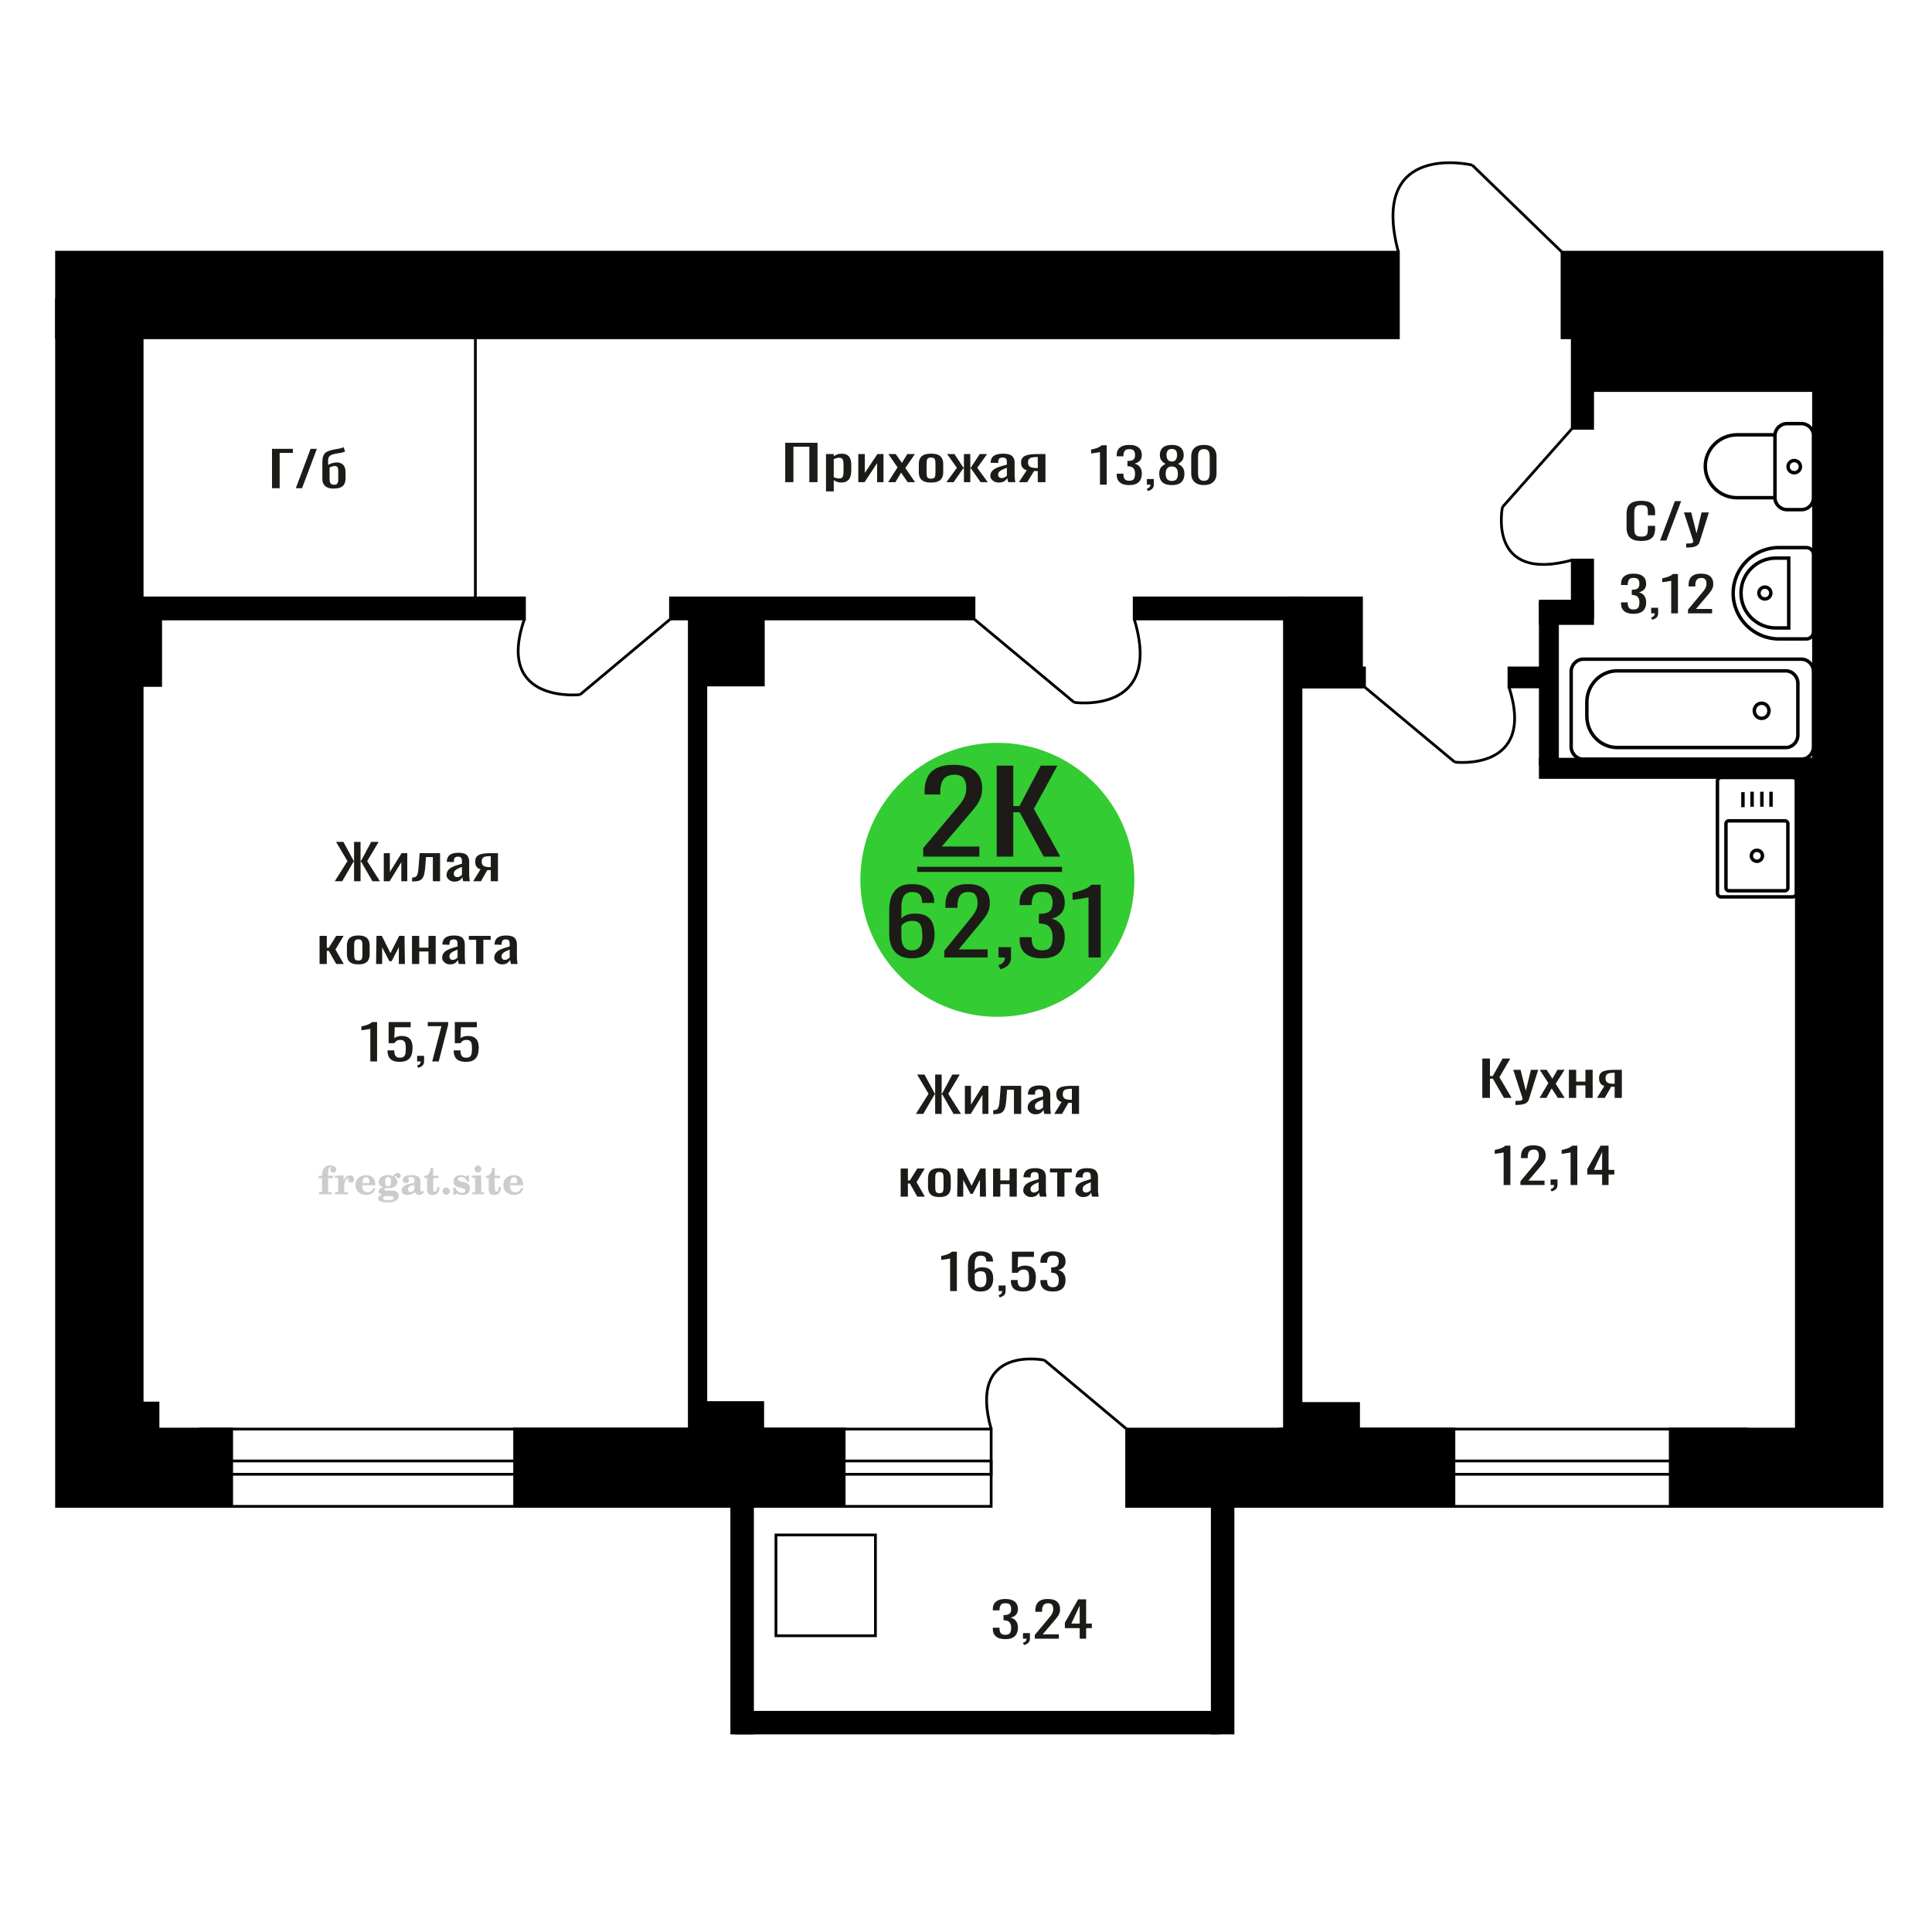
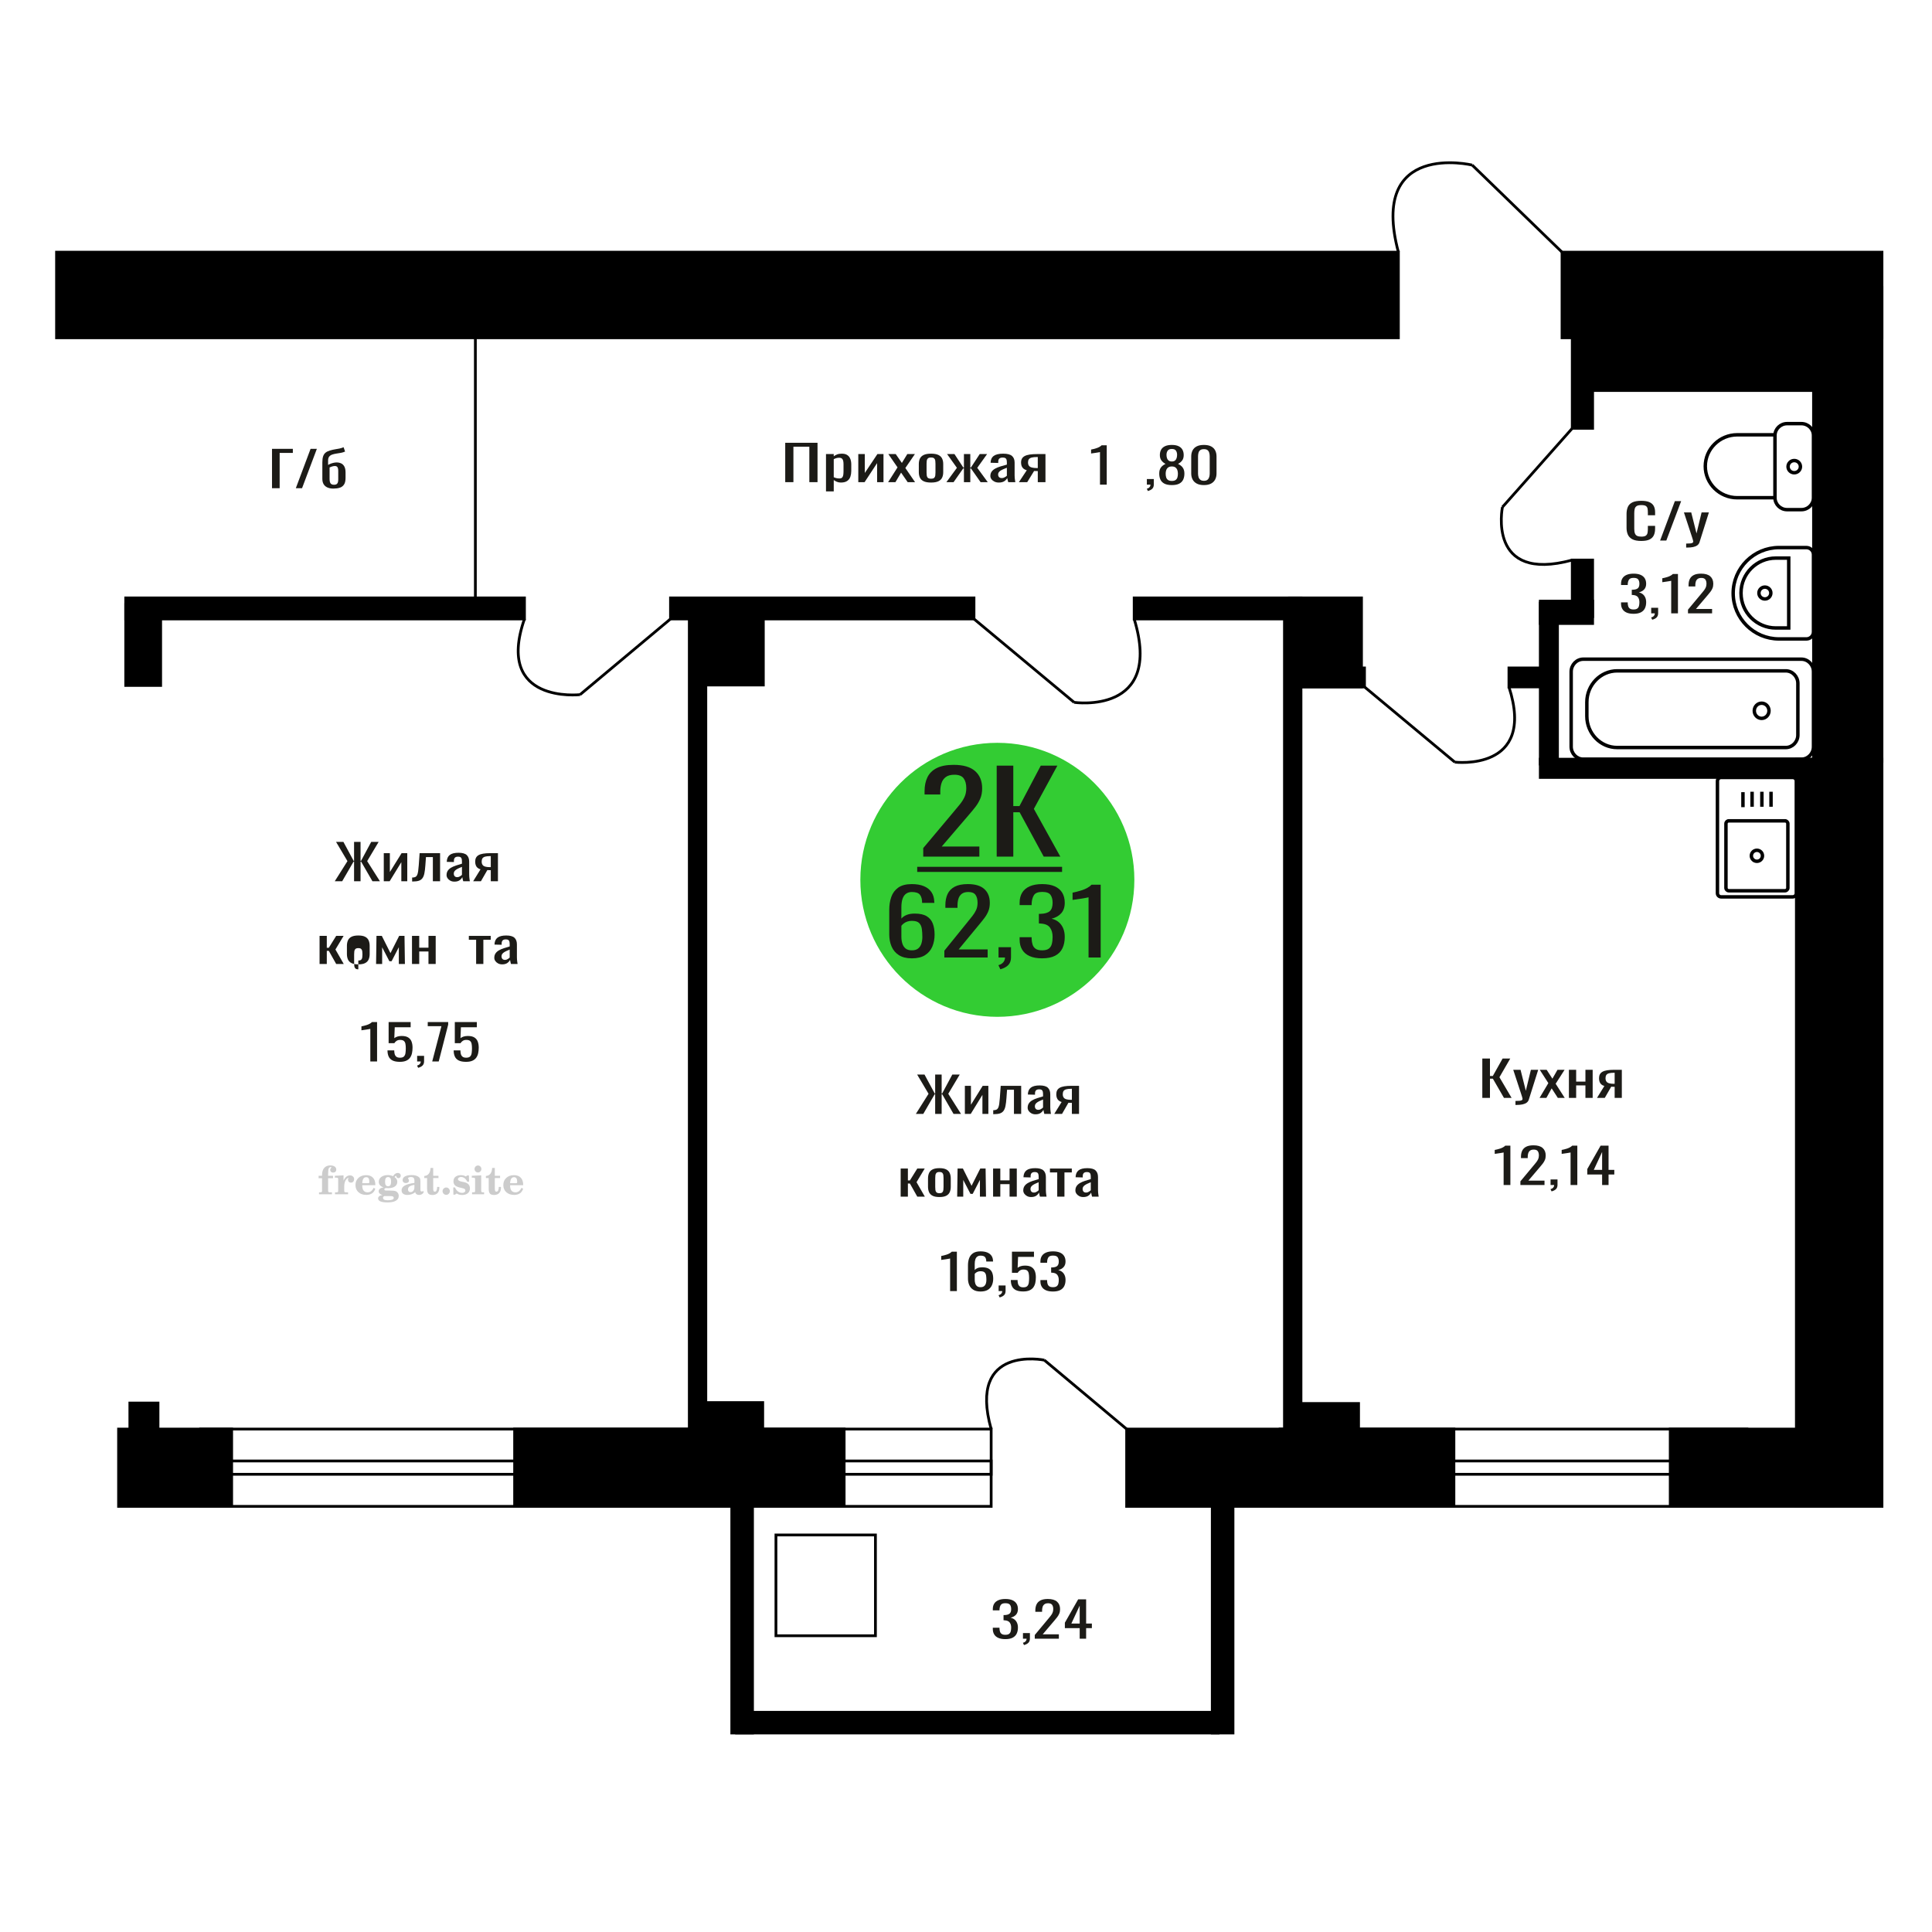
<svg xmlns="http://www.w3.org/2000/svg" xml:space="preserve" width="140mm" height="140mm" version="1.1" style="shape-rendering:geometricPrecision; text-rendering:geometricPrecision; image-rendering:optimizeQuality; fill-rule:evenodd; clip-rule:evenodd" viewBox="0 0 14000 14000">
  <defs>
    <style type="text/css">
   
    .str0 {stroke:black;stroke-width:25;stroke-miterlimit:22.926}
    .str2 {stroke:black;stroke-width:25.01;stroke-miterlimit:22.926}
    .str1 {stroke:black;stroke-width:20;stroke-miterlimit:22.926}
    .fil1 {fill:none}
    .fil5 {fill:black}
    .fil4 {fill:#1C1B17}
    .fil3 {fill:#33CC33}
    .fil0 {fill:#1C1B17;fill-rule:nonzero}
    .fil2 {fill:#CCCCCC;fill-rule:nonzero}
   
  </style>
  </defs>
  <g id="Слой_x0020_1">
    <polygon class="fil0" points="5690.05,3493.88 5690.05,3208.58 5924.07,3208.58 5924.07,3493.88 5864.78,3493.88 5864.78,3237.11 5749.34,3237.11 5749.34,3493.88 " />
    <path id="1" class="fil0" d="M5985.46 3560.8l0 -270.5 56.14 0 0 16.2c6.65,-5.17 14.69,-9.63 24.14,-13.39 9.44,-3.75 20.63,-5.63 33.57,-5.63 15.75,0 28.25,2.76 37.53,8.28 9.27,5.51 16.18,12.44 20.72,20.78 4.54,8.33 7.52,16.79 8.92,25.36 1.4,8.57 2.09,15.91 2.09,22.01l0 49.31c0,14.33 -2.09,27.89 -6.29,40.68 -4.2,12.8 -11.81,23.13 -22.82,31 -11.02,7.86 -26.5,11.8 -46.45,11.8 -10.83,0 -20.45,-1.82 -28.85,-5.46 -8.39,-3.64 -15.91,-7.81 -22.56,-12.51l0 82.07 -56.14 0zm96.54 -93.69c9.79,0 16.79,-2.41 20.99,-7.22 4.19,-4.81 6.83,-11.33 7.87,-19.55 1.04,-8.22 1.58,-17.26 1.58,-27.12l0 -49.31c0,-8.45 -0.7,-16.26 -2.1,-23.42 -1.4,-7.16 -4.38,-12.86 -8.93,-17.08 -4.54,-4.23 -11.72,-6.34 -21.51,-6.34 -7.34,0 -14.34,1.05 -20.99,3.17 -6.64,2.11 -12.42,4.57 -17.31,7.39l0 130.32c5.25,2.59 11.19,4.76 17.84,6.52 6.64,1.76 14.16,2.64 22.56,2.64z" />
    <polygon id="2" class="fil0" points="6219.47,3493.88 6219.47,3290.3 6266.7,3290.3 6266.7,3427.31 6358,3290.3 6402.06,3290.3 6402.06,3493.88 6355.9,3493.88 6355.9,3355.81 6265.12,3493.88 " />
    <polygon id="3" class="fil0" points="6435.64,3493.88 6503.85,3386.81 6437.22,3290.3 6490.73,3290.3 6535.33,3354.75 6574.69,3290.3 6629.78,3290.3 6560.52,3391.38 6630.83,3493.88 6577.31,3493.88 6529.57,3424.84 6488.63,3493.88 " />
    <path id="4" class="fil0" d="M6746.78 3496.7c-22.39,0 -40.05,-3.05 -52.99,-9.16 -12.95,-6.11 -22.12,-14.79 -27.55,-26.06 -5.42,-11.28 -8.13,-24.54 -8.13,-39.81l0 -59.17c0,-15.26 2.71,-28.53 8.13,-39.8 5.43,-11.27 14.6,-19.96 27.55,-26.06 12.94,-6.11 30.6,-9.16 52.99,-9.16 22.39,0 39.96,3.05 52.73,9.16 12.77,6.1 21.87,14.79 27.29,26.06 5.42,11.27 8.14,24.54 8.14,39.8l0 59.17c0,15.27 -2.72,28.53 -8.14,39.81 -5.42,11.27 -14.52,19.95 -27.29,26.06 -12.77,6.11 -30.34,9.16 -52.73,9.16zm0 -27.83c10.84,0 18.45,-2.11 22.82,-6.34 4.38,-4.22 7,-9.8 7.88,-16.73 0.86,-6.93 1.31,-14.15 1.31,-21.66l0 -63.75c0,-7.75 -0.45,-15.03 -1.31,-21.84 -0.88,-6.81 -3.5,-12.39 -7.88,-16.73 -4.37,-4.34 -11.98,-6.52 -22.82,-6.52 -10.85,0 -18.54,2.18 -23.08,6.52 -4.56,4.34 -7.27,9.92 -8.13,16.73 -0.88,6.81 -1.31,14.09 -1.31,21.84l0 63.75c0,7.51 0.43,14.73 1.31,21.66 0.86,6.93 3.57,12.51 8.13,16.73 4.54,4.23 12.23,6.34 23.08,6.34z" />
    <polygon id="5" class="fil0" points="6858.01,3493.88 6934.09,3389.98 6862.73,3290.3 6916.26,3290.3 6980.79,3388.21 6984.99,3388.21 6984.99,3290.3 7031.16,3290.3 7031.16,3388.21 7035.36,3388.21 7099.37,3290.3 7152.89,3290.3 7081.52,3389.98 7157.62,3493.88 7105.67,3493.88 7035.36,3393.85 7031.16,3393.85 7031.16,3493.88 6984.99,3493.88 6984.99,3393.85 6980.27,3393.85 6909.96,3493.88 " />
    <path id="6" class="fil0" d="M7237.36 3496.7c-11.89,0 -22.39,-2.29 -31.48,-6.87 -9.1,-4.58 -16.27,-10.45 -21.51,-17.61 -5.26,-7.16 -7.88,-14.74 -7.88,-22.72 0,-12.68 3.16,-23.36 9.44,-32.05 6.31,-8.69 14.96,-16.03 25.99,-22.02 11,-5.98 23.79,-11.21 38.29,-15.67 14.51,-4.46 29.83,-8.8 45.92,-13.03l0 -14.44c0,-8.22 -0.7,-15.03 -2.1,-20.43 -1.4,-5.4 -4.29,-9.45 -8.66,-12.15 -4.38,-2.7 -10.93,-4.05 -19.68,-4.05 -7.7,0 -13.9,1.17 -18.62,3.52 -4.72,2.35 -8.13,5.69 -10.23,10.04 -2.1,4.34 -3.15,9.45 -3.15,15.32l0 10.21 -55.62 -1.41c0.7,-22.54 8.4,-39.15 23.09,-49.83 14.69,-10.69 37.42,-16.03 68.21,-16.03 30.08,0 51.41,5.52 64.01,16.55 12.59,11.04 18.89,27.01 18.89,47.91l0 92.98c0,6.34 0.26,12.45 0.79,18.32 0.52,5.87 1.22,11.33 2.09,16.38 0.88,5.04 1.67,9.8 2.37,14.26l-51.43 0c-1.04,-3.76 -2.35,-8.51 -3.93,-14.26 -1.58,-5.76 -2.71,-10.98 -3.41,-15.68 -3.5,7.98 -10.24,15.44 -20.2,22.37 -9.97,6.92 -23.7,10.39 -41.19,10.39zm22.03 -32.41c5.6,0 10.85,-1.05 15.75,-3.17 4.9,-2.11 9.26,-4.52 13.12,-7.22 3.84,-2.7 6.47,-4.87 7.87,-6.51l0 -57.77c-8.75,3.29 -16.97,6.58 -24.66,9.87 -7.7,3.28 -14.43,6.75 -20.21,10.39 -5.77,3.64 -10.31,7.74 -13.63,12.32 -3.32,4.58 -4.99,9.81 -4.99,15.68 0,8.22 2.28,14.67 6.82,19.37 4.54,4.7 11.19,7.04 19.93,7.04z" />
    <path id="7" class="fil0" d="M7383.23 3493.88l57.19 -86.29c-9.79,-2.59 -17.74,-6.46 -23.87,-11.63 -6.12,-5.16 -10.57,-11.5 -13.37,-19.02 -2.8,-7.51 -4.21,-15.96 -4.21,-25.36 0,-10.8 2.11,-20.07 6.31,-27.82 4.18,-7.75 10.83,-14.09 19.93,-19.02 9.09,-4.93 21.17,-8.57 36.2,-10.92 15.04,-2.35 33.59,-3.52 55.62,-3.52l58.77 0 0 203.58 -55.62 0 0 -80.31c-5.61,0 -10.33,-0.05 -14.17,-0.17 -3.84,-0.12 -8.05,-0.3 -12.59,-0.53l-49.84 81.01 -60.35 0zm130.64 -102.14c0.7,0 1.85,0 3.42,0 1.57,0 2.54,0 2.89,0l0 -79.96c-0.35,0 -1.32,0 -2.89,0 -1.57,0 -2.54,0 -2.88,0 -16.45,0 -29.48,1.35 -39.09,4.05 -9.62,2.7 -16.36,6.93 -20.2,12.68 -3.86,5.76 -5.78,13.45 -5.78,23.07 0,13.39 4.47,23.37 13.38,29.94 8.92,6.58 25.98,9.98 51.15,10.22z" />
    <path class="fil1 str0" d="M12445.28 6472.55l0 -812.36c0,-14.57 12.01,-26.5 26.69,-26.5l518.52 0c14.68,0 26.69,11.93 26.69,26.5l0 812.36c0,14.58 -12.01,26.51 -26.69,26.51l-518.52 0c-14.68,0 -26.69,-11.93 -26.69,-26.51zm61.59 -38.63l0 -465.18c0,-11.44 9.42,-20.79 20.94,-20.79l406.84 0c11.52,0 20.94,9.35 20.94,20.79l0 465.18c0,11.44 -9.42,20.79 -20.94,20.79l-406.84 0c-11.52,0 -20.94,-9.35 -20.94,-20.79zm184.12 -232.59c0,-22.07 18.01,-39.96 40.24,-39.96 22.23,0 40.24,17.89 40.24,39.96 0,22.07 -18.01,39.97 -40.24,39.97 -22.23,0 -40.24,-17.9 -40.24,-39.97zm-60.93 -352.17l0 -108.94m66.21 105.91l0 -108.94m70.96 108.94l0 -108.94m66.21 108.94l0 -108.94" />
    <path class="fil2" d="M2308.68 8537.91l0 -17.78 25.02 0 0 -5.65c0,-21.97 5.22,-38.99 15.71,-51.17 10.49,-12.19 25.21,-18.26 44.12,-18.26 13.27,0 23.76,2.73 31.52,8.14 7.76,5.41 11.66,12.7 11.66,21.87 0,6.82 -2.07,12.19 -6.21,16.09 -4.14,3.9 -9.87,5.83 -17.26,5.83 -6.07,0 -11.01,-1.78 -14.82,-5.36 -3.81,-3.57 -5.73,-8.18 -5.73,-13.78 0,-5.88 2.63,-11.1 7.95,-15.71 1.08,-1.08 1.64,-1.79 1.64,-2.07 0,-0.99 -0.47,-1.74 -1.36,-2.16 -0.94,-0.47 -2.45,-0.71 -4.57,-0.71 -7,0 -11.85,3.58 -14.53,10.68 -2.73,7.1 -4.09,21.54 -4.09,43.32l0 8.94 35.51 0 0 17.78 -35.51 0 0 91.43c0,4.14 0.84,6.97 2.59,8.47 1.74,1.51 5.08,2.26 10.01,2.26l15.06 0 0 14.11 -93.7 0 0 -14.11 12.37 -0.28c3.76,-0.19 6.3,-0.99 7.67,-2.5 1.31,-1.45 1.97,-4.09 1.97,-7.95l0 -91.43 -25.02 0z" />
    <path id="1" class="fil2" d="M2427.68 8654.18l0 -14.11 13.22 -0.28c3.86,-0.29 6.44,-1.13 7.71,-2.54 1.27,-1.41 1.93,-4.05 1.93,-7.91l0 -84.47c0,-4.52 -0.99,-7.53 -3.01,-8.99 -2.02,-1.46 -6.21,-2.21 -12.56,-2.21 -0.84,0 -2.21,0.05 -4.09,0.14 -1.88,0.1 -3.29,0.14 -4.33,0.14l0 -13.82 62.89 -3.11 0 38.85c5.55,-12.74 12.14,-22.39 19.9,-28.88 7.71,-6.44 16.41,-9.69 26.15,-9.69 9.03,0 16.37,2.54 22.01,7.58 5.65,5.08 8.47,11.52 8.47,19.42 0,7.72 -2.07,13.88 -6.26,18.53 -4.18,4.66 -9.69,6.97 -16.51,6.97 -6.35,0 -11.52,-2.03 -15.52,-6.12 -4,-4.09 -6.02,-9.41 -6.02,-15.94 0,-2.59 0.42,-4.94 1.27,-7.15 0.8,-2.21 2.12,-4.33 3.86,-6.35 -10.49,3.38 -18.44,10.67 -23.94,21.77 -5.51,11.11 -8.28,25.59 -8.28,43.42l0 29.91c0,3.86 0.66,6.5 1.97,7.95 1.37,1.51 3.91,2.31 7.67,2.5l18.02 0.28 0 14.11 -94.55 0z" />
    <path id="2" class="fil2" d="M2707.13 8607.61l12.42 5.93c-4.42,14.77 -12.14,26.01 -23.19,33.68 -11.1,7.67 -25.17,11.48 -42.24,11.48 -23.43,0 -42.29,-6.59 -56.68,-19.71 -14.35,-13.13 -21.54,-30.34 -21.54,-51.65 0,-21.26 7.15,-38.57 21.4,-51.83 14.3,-13.27 32.97,-19.9 56.02,-19.9 21.02,0 37.35,6.07 49.01,18.25 11.67,12.14 17.5,29.21 17.5,51.13l0 3.71 -94.83 0 0 1.93c0,16.33 3.3,28.65 9.83,36.97 6.59,8.33 16.37,12.47 29.31,12.47 9.45,0 17.78,-2.73 24.93,-8.19 7.19,-5.45 13.21,-13.54 18.06,-24.27zm-82.13 -33.58l43.37 0c2.96,0 5.03,-0.66 6.21,-1.93 1.18,-1.27 1.79,-3.62 1.79,-7.05 0,-12.14 -1.84,-20.98 -5.46,-26.49 -3.62,-5.5 -9.31,-8.27 -17.12,-8.27 -8.98,0 -15.85,3.62 -20.6,10.81 -4.71,7.25 -7.43,18.21 -8.19,32.93z" />
    <path id="3" class="fil2" d="M2771.66 8659.31c-9.12,-2.31 -15.99,-5.69 -20.65,-10.26 -4.65,-4.56 -6.96,-10.16 -6.96,-16.88 0,-7.43 3.06,-13.55 9.22,-18.39 6.16,-4.8 15.05,-8.09 26.62,-9.84 -11.38,-3.05 -20.03,-8.04 -26.01,-15.05 -5.97,-6.96 -8.98,-15.47 -8.98,-25.49 0,-14.3 6.07,-25.97 18.2,-34.9 12.14,-8.99 27.99,-13.45 47.56,-13.45 6.91,0 13.4,0.7 19.56,2.07 6.17,1.36 12.14,3.43 17.92,6.16l4.85 -7.01c3.76,-5.36 8.28,-9.46 13.5,-12.37 5.22,-2.92 10.68,-4.38 16.37,-4.38 6.25,0 11.33,1.79 15.28,5.37 3.96,3.62 5.93,8.23 5.93,13.82 0,5.51 -1.5,10.02 -4.56,13.46 -3.01,3.43 -6.96,5.17 -11.81,5.17 -3.34,0 -6.16,-0.7 -8.56,-2.12 -2.4,-1.45 -4.33,-3.62 -5.78,-6.53 -0.57,-1.13 -0.9,-2.5 -1.09,-4.14 -0.28,-2.31 -1.27,-3.48 -2.91,-3.58 -1.65,0 -3.48,0.8 -5.51,2.4 -2.02,1.6 -3.66,3.62 -4.93,6.07 6.96,4.8 12.04,9.92 15.24,15.43 3.19,5.55 4.79,11.9 4.79,19.05 0,14.34 -5.83,25.58 -17.45,33.72 -11.62,8.14 -27.75,12.23 -48.4,12.23 -1.74,0 -4.18,-0.09 -7.34,-0.28 -3.1,-0.19 -5.36,-0.28 -6.72,-0.28 -4.33,0 -7.72,0.8 -10.11,2.44 -2.45,1.6 -3.67,3.81 -3.67,6.64 0,3.24 1.08,5.5 3.24,6.77 2.17,1.27 5.93,1.93 11.34,1.93l20.46 0c10.72,0 20.08,0.33 28.03,1.03 8,0.71 13.45,1.6 16.51,2.68 7.72,2.78 13.74,7.34 18.06,13.78 4.33,6.45 6.5,13.88 6.5,22.3 0,14.86 -7.06,26.29 -21.17,34.29 -14.11,8 -34.34,11.99 -60.73,11.99 -22.43,0 -39.32,-2.44 -50.65,-7.29 -11.34,-4.89 -17.03,-12.13 -17.03,-21.77 0,-6.35 2.77,-11.62 8.28,-15.9 5.5,-4.28 13.36,-7.25 23.56,-8.89zm13.88 7.85c-3.58,1.46 -6.12,3.15 -7.62,5.04 -1.51,1.88 -2.26,4.32 -2.26,7.38 0,6.16 2.68,10.72 8,13.64 5.31,2.96 13.59,4.42 24.83,4.42 15.24,0 26.53,-1.41 33.82,-4.18 7.29,-2.83 10.96,-7.15 10.96,-13.08 0,-4.66 -1.97,-8.04 -5.93,-10.11 -3.95,-2.07 -10.72,-3.11 -20.32,-3.11l-41.48 0zm4.8 -104.51c0,11.61 1.74,20.08 5.22,25.4 3.53,5.31 8.98,7.99 16.46,7.99 7.53,0 13.08,-2.68 16.7,-8.09 3.57,-5.36 5.36,-13.78 5.36,-25.3 0,-11.29 -1.79,-19.66 -5.36,-25.07 -3.62,-5.41 -9.17,-8.14 -16.7,-8.14 -7.48,0 -12.93,2.73 -16.46,8.14 -3.48,5.41 -5.22,13.78 -5.22,25.07z" />
    <path id="4" class="fil2" d="M3002.9 8585.88c-16.7,2.68 -28.6,6.63 -35.66,11.86 -7.1,5.22 -10.63,12.55 -10.63,22.06 0,5.78 1.6,10.34 4.75,13.78 3.15,3.38 7.43,5.08 12.75,5.08 8.7,0 15.71,-3.25 20.93,-9.74 5.22,-6.49 7.86,-15.38 7.86,-26.67l0 -16.37zm43.74 35.75c0,4.52 0.8,7.71 2.4,9.64 1.6,1.93 4.23,2.87 7.81,2.87 1.64,0 3.52,-0.47 5.64,-1.46 2.12,-0.94 3.43,-1.41 4,-1.41 1.08,0 1.97,0.33 2.63,1.08 0.61,0.76 0.94,1.79 0.94,3.2 0,5.88 -3.34,11.25 -10.06,16.14 -6.73,4.84 -14.77,7.29 -24.13,7.29 -7.01,0 -12.98,-1.84 -17.92,-5.55 -4.99,-3.72 -7.9,-8.52 -8.85,-14.35 -7.71,6.3 -16.46,11.2 -26.24,14.68 -9.79,3.48 -19.85,5.22 -30.25,5.22 -13.5,0 -23.99,-2.92 -31.42,-8.8 -7.43,-5.88 -11.14,-14.16 -11.14,-24.83 0,-14.21 7.47,-25.64 22.38,-34.2 14.92,-8.61 38.53,-15.05 70.75,-19.38l0 -15.33c0,-9.93 -1.98,-16.94 -5.93,-21.07 -3.95,-4.14 -10.53,-6.21 -19.71,-6.21 -5.97,0 -11,0.98 -15.05,2.96 -4.09,1.98 -6.16,4.28 -6.16,6.82 0,0.66 1.22,2.54 3.67,5.69 2.44,3.11 3.67,6.59 3.67,10.49 0,5.32 -2.07,9.6 -6.26,12.89 -4.18,3.24 -9.64,4.89 -16.32,4.89 -6.82,0 -12.47,-1.97 -16.98,-5.93 -4.47,-3.95 -6.73,-8.89 -6.73,-14.86 0,-11.76 5.65,-20.88 16.94,-27.37 11.33,-6.45 27.28,-9.69 47.97,-9.69 11.57,0 21.73,1.17 30.53,3.52 8.75,2.31 15.99,5.79 21.68,10.35 4.52,3.53 7.67,7.48 9.46,11.95 1.79,4.42 2.68,11.24 2.68,20.41l0 60.35z" />
    <path id="5" class="fil2" d="M3183.38 8600.84c0,0.66 0.09,1.65 0.24,2.96 0.14,1.32 0.18,2.31 0.18,2.97 0,16.51 -4.37,29.39 -13.12,38.66 -8.8,9.22 -20.98,13.83 -36.55,13.83 -14.2,0 -24.32,-3.34 -30.29,-10.07 -5.97,-6.68 -8.94,-18.48 -8.94,-35.41l0 -77 -20.32 0 0 -15.15c13.97,-0.89 24.84,-6.35 32.55,-16.27 7.72,-9.93 11.95,-23.95 12.7,-41.96l19.38 0 0 56.73 38.1 0 0 16.65 -38.1 0 0 74.78c0,9.55 0.9,15.9 2.64,19.01 1.74,3.15 4.79,4.7 9.22,4.7 5.41,0 9.5,-2.87 12.32,-8.56 2.77,-5.69 4.33,-14.3 4.61,-25.87l15.38 0z" />
    <path id="6" class="fil2" d="M3233.29 8605.07c7.15,0 13.35,2.59 18.58,7.81 5.22,5.18 7.85,11.38 7.85,18.63 0,7.29 -2.59,13.54 -7.81,18.77 -5.17,5.22 -11.38,7.85 -18.62,7.85 -7.2,0 -13.36,-2.63 -18.54,-7.85 -5.22,-5.23 -7.8,-11.48 -7.8,-18.77 0,-7.15 2.63,-13.36 7.85,-18.58 5.22,-5.22 11.38,-7.86 18.49,-7.86z" />
    <path id="7" class="fil2" d="M3284.56 8604.51l12.18 0c5.79,12.79 13.12,22.58 22.01,29.35 8.94,6.77 18.87,10.16 29.87,10.16 7.2,0 12.89,-1.6 17.08,-4.75 4.23,-3.2 6.35,-7.43 6.35,-12.79 0,-4.8 -1.84,-8.47 -5.55,-11.06 -3.72,-2.59 -11.62,-5.13 -23.76,-7.62 -20.84,-4 -35.51,-9.64 -44.02,-16.84 -8.52,-7.19 -12.75,-17.26 -12.75,-30.19 0,-14.35 4.75,-25.45 14.25,-33.31 9.5,-7.9 23,-11.85 40.45,-11.85 6.49,0 12.7,0.8 18.49,2.45 5.83,1.64 11.15,3.99 15.94,7.1l11.06 -7.57 11.61 0 1.37 45.15 -13.27 0c-4.93,-10.58 -11.33,-18.91 -19.14,-24.88 -7.81,-5.98 -16.18,-8.99 -25.16,-8.99 -6.82,0 -12.37,1.51 -16.65,4.57 -4.33,3.05 -6.5,6.86 -6.5,11.47 0,8.75 11.15,15.1 33.4,19.05 2.68,0.47 4.75,0.85 6.21,1.13 15.71,2.92 27.56,8.23 35.46,15.95 7.91,7.71 11.86,17.73 11.86,30.01 0,14.81 -4.99,26.53 -14.96,35.18 -9.97,8.7 -23.57,13.03 -40.83,13.03 -7.71,0 -15.05,-0.89 -21.92,-2.73 -6.91,-1.83 -13.12,-4.47 -18.76,-7.95l-12.14 8.42 -11.34 0 -0.84 -52.49z" />
    <path id="8" class="fil2" d="M3438.88 8470.74c0,-7.01 2.4,-12.94 7.25,-17.78 4.84,-4.89 10.67,-7.34 17.59,-7.34 6.63,0 12.37,2.45 17.26,7.38 4.85,4.94 7.29,10.82 7.29,17.74 0,6.91 -2.4,12.84 -7.24,17.87 -4.85,5.03 -10.59,7.53 -17.31,7.53 -6.92,0 -12.75,-2.45 -17.59,-7.39 -4.85,-4.94 -7.25,-10.91 -7.25,-18.01zm48.26 158.56c0,3.95 0.66,6.68 1.93,8.09 1.32,1.41 3.91,2.21 7.76,2.4l11.2 0.28 0 14.11 -87.21 0 0 -14.11 12.28 -0.28c3.81,-0.19 6.39,-0.99 7.71,-2.5 1.37,-1.45 2.02,-4.14 2.02,-7.99l0 -84.48c0,-4.47 -0.98,-7.48 -3.01,-8.94 -2.02,-1.46 -6.16,-2.21 -12.41,-2.21 -0.85,0 -2.17,0.05 -4.1,0.14 -1.88,0.1 -3.34,0.14 -4.46,0.14l0 -13.82 68.29 -3.11 0 112.28z" />
    <path id="9" class="fil2" d="M3629.85 8600.84c0,0.66 0.09,1.65 0.24,2.96 0.14,1.32 0.18,2.31 0.18,2.97 0,16.51 -4.37,29.39 -13.12,38.66 -8.8,9.22 -20.98,13.83 -36.55,13.83 -14.2,0 -24.32,-3.34 -30.29,-10.07 -5.97,-6.68 -8.94,-18.48 -8.94,-35.41l0 -77 -20.32 0 0 -15.15c13.97,-0.89 24.84,-6.35 32.55,-16.27 7.72,-9.93 11.95,-23.95 12.7,-41.96l19.38 0 0 56.73 38.1 0 0 16.65 -38.1 0 0 74.78c0,9.55 0.9,15.9 2.64,19.01 1.74,3.15 4.79,4.7 9.22,4.7 5.41,0 9.5,-2.87 12.32,-8.56 2.77,-5.69 4.33,-14.3 4.61,-25.87l15.38 0z" />
    <path id="10" class="fil2" d="M3778.44 8607.61l12.42 5.93c-4.42,14.77 -12.14,26.01 -23.19,33.68 -11.1,7.67 -25.17,11.48 -42.24,11.48 -23.43,0 -42.29,-6.59 -56.68,-19.71 -14.35,-13.13 -21.54,-30.34 -21.54,-51.65 0,-21.26 7.15,-38.57 21.4,-51.83 14.3,-13.27 32.97,-19.9 56.02,-19.9 21.02,0 37.35,6.07 49.01,18.25 11.67,12.14 17.5,29.21 17.5,51.13l0 3.71 -94.83 0 0 1.93c0,16.33 3.3,28.65 9.83,36.97 6.59,8.33 16.37,12.47 29.31,12.47 9.45,0 17.78,-2.73 24.93,-8.19 7.19,-5.45 13.21,-13.54 18.06,-24.27zm-82.13 -33.58l43.37 0c2.96,0 5.03,-0.66 6.21,-1.93 1.18,-1.27 1.79,-3.62 1.79,-7.05 0,-12.14 -1.84,-20.98 -5.46,-26.49 -3.62,-5.5 -9.31,-8.27 -17.12,-8.27 -8.98,0 -15.85,3.62 -20.6,10.81 -4.71,7.25 -7.43,18.21 -8.19,32.93z" />
    <circle class="fil3" cx="7227.19" cy="6375.53" r="992.77" />
    <path class="fil0" d="M6607.29 6944.41c-38.33,0 -69.55,-7.71 -93.65,-23.12 -24.09,-15.41 -41.76,-36.25 -52.99,-62.52 -11.23,-26.27 -16.84,-55.46 -16.84,-87.59l0 -177.79c0,-34.3 4.93,-65.56 14.78,-93.78 9.87,-28.22 26.71,-50.8 50.54,-67.73 23.81,-16.93 56.54,-25.4 98.16,-25.4 34.51,0 63.67,4.99 87.5,14.98 23.83,9.98 42.17,24.53 55.04,43.63 12.88,19.1 19.57,42.33 20.13,69.69 0,0.86 0.14,2.06 0.4,3.58 0.28,1.52 0.42,2.93 0.42,4.23l-88.73 0c0,-25.62 -5.2,-45.15 -15.61,-58.61 -10.4,-13.46 -30.12,-20.19 -59.15,-20.19 -15.88,0 -29.56,4.01 -41.07,12.05 -11.5,8.03 -20.13,20.29 -25.88,36.79 -5.74,16.5 -8.62,37.78 -8.62,63.83l0 80.1c8.76,-10.86 21.22,-19.65 37.38,-26.38 16.16,-6.73 36,-10.09 59.55,-10.09 36.7,0 65.46,6.29 86.26,18.89 20.81,12.59 35.61,30.28 44.36,53.07 8.77,22.8 13.15,49.61 13.15,80.43 0,31.7 -5.48,60.57 -16.42,86.62 -10.97,26.05 -28.49,46.78 -52.58,62.19 -24.11,15.41 -56.14,23.12 -96.13,23.12zm0 -57.96c19.72,0 35.06,-4.45 46.01,-13.35 10.95,-8.9 18.76,-20.73 23.41,-35.49 4.66,-14.77 6.99,-30.83 6.99,-48.2 0,-20.84 -1.24,-40.16 -3.69,-57.96 -2.48,-17.8 -8.91,-32.02 -19.32,-42.65 -10.4,-10.64 -28.2,-15.96 -53.4,-15.96 -12.04,0 -22.99,1.74 -32.86,5.21 -9.85,3.47 -18.34,7.92 -25.46,13.35 -7.12,5.43 -12.87,11.18 -17.25,17.26l0 78.8c0,17.8 2.32,34.3 6.98,49.5 4.65,15.19 12.46,27.24 23.41,36.14 10.96,8.9 26.02,13.35 45.18,13.35z" />
    <path id="1" class="fil0" d="M6843.07 6938.55l0 -49.49 169.24 -209.06c12.59,-15.63 24.23,-30.17 34.92,-43.63 10.67,-13.46 19.44,-27.68 26.29,-42.66 6.83,-14.98 10.26,-32.23 10.26,-51.77 0,-24.31 -4.93,-43.42 -14.79,-57.31 -9.85,-13.89 -27.11,-20.84 -51.75,-20.84 -20.81,0 -36.97,4.56 -48.48,13.68 -11.5,9.11 -19.43,21.05 -23.81,35.81 -4.39,14.77 -6.57,30.61 -6.57,47.55l0 17.58 -87.91 0 0 -18.24c0,-31.69 5.34,-58.93 16.02,-81.73 10.68,-22.79 27.92,-40.48 51.75,-53.07 23.83,-12.6 55.46,-18.89 94.89,-18.89 53.67,0 93.65,12.05 119.94,36.14 26.29,24.1 39.43,57.42 39.43,99.97 0,22.58 -3.42,42.33 -10.27,59.26 -6.85,16.94 -15.74,32.78 -26.69,47.55 -10.96,14.76 -23.01,29.95 -36.15,45.58l-152.8 184.96 210.31 0 0 58.61 -313.83 0z" />
    <path id="2" class="fil0" d="M7248.91 7023.86l-13.97 -29.95c14.79,-3.91 26.43,-10.75 34.92,-20.52 8.49,-9.77 12.73,-21.38 12.73,-34.84l-46.83 0 0 -74.89 90.37 0 0 73.59c0,23.01 -6.29,41.35 -18.89,55.03 -12.6,13.67 -32.04,24.2 -58.33,31.58z" />
    <path id="3" class="fil0" d="M7551.23 6944.41c-36.15,0 -66.28,-5.43 -90.37,-16.28 -24.1,-10.85 -42.17,-26.48 -54.22,-46.89 -12.05,-20.41 -18.08,-44.5 -18.08,-72.29l0 -17.58 87.08 0c0,1.73 0,3.58 0,5.53 0,1.96 0,4.02 0,6.19 0.56,15.63 2.88,29.74 6.99,42.33 4.1,12.59 11.51,22.58 22.18,29.96 10.68,7.38 26.15,11.07 46.42,11.07 21.36,0 37.51,-4.02 48.46,-12.05 10.95,-8.03 18.36,-19.43 22.18,-34.19 3.84,-14.76 5.75,-31.69 5.75,-50.8 0,-27.78 -6.43,-50.47 -19.3,-68.05 -12.86,-17.59 -35.46,-27.25 -67.78,-28.98 -1.64,-0.44 -3.69,-0.65 -6.15,-0.65 -2.47,0 -4.53,0 -6.17,0l0 -69.69c1.64,0 3.56,0 5.75,0 2.2,0 4.11,0 5.75,0 31.23,-0.87 53.68,-7.38 67.37,-19.53 13.7,-12.16 20.53,-32.35 20.53,-60.57 0,-23.88 -5.06,-42.98 -15.19,-57.31 -10.14,-14.33 -30.26,-21.49 -60.38,-21.49 -30.12,0 -50.12,7.92 -59.97,23.77 -9.87,15.85 -15.34,36.14 -16.44,60.89 0,1.74 0,3.58 0,5.54 0,1.95 0,3.79 0,5.53l-87.08 0 0 -17.58c0,-28.22 6.03,-52.32 18.08,-72.29 12.05,-19.97 30.26,-35.39 54.63,-46.24 24.38,-10.85 54.63,-16.28 90.78,-16.28 36.69,0 67.08,5.43 91.19,16.28 24.09,10.85 42.17,26.38 54.22,46.56 12.04,20.19 18.07,44.4 18.07,72.62 0,31.69 -8.62,57.09 -25.88,76.2 -17.25,19.1 -40.39,32.12 -69.42,39.07 20.27,4.78 37.38,13.03 51.35,24.75 13.97,11.72 24.78,26.59 32.45,44.61 7.67,18.02 11.5,38.96 11.5,62.84 0,31.26 -5.47,58.51 -16.43,81.74 -10.95,23.22 -28.47,41.24 -52.58,54.05 -24.09,12.81 -55.86,19.21 -95.29,19.21z" />
    <path id="4" class="fil0" d="M7888.05 6938.55l0 -436.34c-0.54,0.44 -6.7,1.74 -18.48,3.91 -11.77,2.17 -25.05,4.34 -39.85,6.51 -14.78,2.17 -27.93,4.13 -39.43,5.86 -11.49,1.74 -17.52,2.61 -18.07,2.61l0 -52.75c9.31,-1.74 20.12,-4.13 32.45,-7.17 12.32,-3.04 24.92,-6.73 37.79,-11.07 12.87,-4.34 25.19,-9.77 36.97,-16.28 11.77,-6.51 21.76,-14.11 29.99,-22.79l66.54 0 0 527.51 -87.91 0z" />
    <path class="fil0" d="M6690.1 6207.3l0 -61.85 219.31 -261.25c16.33,-19.54 31.41,-37.71 45.25,-54.53 13.84,-16.82 25.2,-34.59 34.08,-53.31 8.87,-18.72 13.3,-40.28 13.3,-64.7 0,-30.38 -6.38,-54.26 -19.16,-71.62 -12.78,-17.36 -35.14,-26.04 -67.07,-26.04 -26.98,0 -47.92,5.69 -62.82,17.09 -14.91,11.39 -25.2,26.31 -30.87,44.76 -5.68,18.45 -8.52,38.25 -8.52,59.41l0 21.98 -113.93 0 0 -22.79c0,-39.61 6.92,-73.66 20.76,-102.14 13.84,-28.49 36.2,-50.6 67.09,-66.33 30.87,-15.74 71.85,-23.6 122.96,-23.6 69.56,0 121.38,15.05 155.44,45.17 34.07,30.11 51.11,71.75 51.11,124.92 0,28.22 -4.43,52.9 -13.32,74.06 -8.87,21.16 -20.4,40.97 -34.6,59.42 -14.19,18.44 -29.81,37.43 -46.84,56.97l-198.03 231.13 272.55 0 0 73.25 -406.69 0z" />
    <polygon id="1" class="fil0" points="7222.43,6207.3 7222.43,5548.07 7342.74,5548.07 7342.74,5841.06 7387.46,5841.06 7541.83,5548.07 7662.15,5548.07 7491.8,5861.41 7683.43,6207.3 7563.13,6207.3 7388.53,5885.83 7342.74,5885.83 7342.74,6207.3 " />
    <polygon id="2" class="fil4" points="6646.44,6281.29 7696.21,6281.29 7696.21,6318.28 6646.44,6318.28 " />
    <polygon class="fil0" points="10741.4,7955.73 10741.4,7670.43 10796.8,7670.43 10796.8,7797.23 10817.39,7797.23 10888.49,7670.43 10943.89,7670.43 10865.44,7806.04 10953.69,7955.73 10898.29,7955.73 10817.89,7816.6 10796.8,7816.6 10796.8,7955.73 " />
    <path id="1" class="fil0" d="M10981.64 8006.8l0 -28.88c12.75,0 22.88,-0.41 30.4,-1.23 7.52,-0.82 12.9,-2.35 16.17,-4.58 3.27,-2.23 4.9,-5.34 4.9,-9.34 0,-2.11 -1.14,-6.81 -3.42,-14.08 -2.3,-7.28 -4.75,-15.03 -7.36,-23.25l-56.87 -173.29 52.95 0 38.24 152.16 36.78 -152.16 52.95 0 -67.67 214.85c-2.93,9.86 -8.33,17.67 -16.17,23.42 -7.85,5.76 -17.9,9.92 -30.16,12.51 -12.25,2.58 -27.05,3.87 -44.37,3.87l-6.37 0z" />
    <polygon id="2" class="fil0" points="11156.18,7955.73 11219.91,7848.66 11157.65,7752.15 11207.65,7752.15 11249.33,7816.6 11286.1,7752.15 11337.58,7752.15 11272.86,7853.23 11338.56,7955.73 11288.55,7955.73 11243.94,7886.69 11205.69,7955.73 " />
    <polygon id="3" class="fil0" points="11368.95,7955.73 11368.95,7752.15 11421.41,7752.15 11421.41,7837.74 11488.58,7837.74 11488.58,7752.15 11541.04,7752.15 11541.04,7955.73 11488.58,7955.73 11488.58,7865.21 11421.41,7865.21 11421.41,7955.73 " />
    <path id="4" class="fil0" d="M11572.41 7955.73l53.44 -86.29c-9.14,-2.59 -16.58,-6.46 -22.3,-11.63 -5.72,-5.16 -9.88,-11.5 -12.5,-19.02 -2.62,-7.51 -3.92,-15.96 -3.92,-25.36 0,-10.8 1.96,-20.07 5.88,-27.82 3.92,-7.75 10.12,-14.09 18.63,-19.02 8.49,-4.93 19.78,-8.57 33.82,-10.92 14.06,-2.35 31.39,-3.52 51.98,-3.52l54.91 0 0 203.58 -51.97 0 0 -80.31c-5.24,0 -9.65,-0.05 -13.24,-0.17 -3.59,-0.12 -7.52,-0.3 -11.76,-0.53l-46.58 81.01 -56.39 0zm122.08 -102.14c0.65,0 1.72,0 3.19,0 1.47,0 2.38,0 2.7,0l0 -79.96c-0.32,0 -1.23,0 -2.7,0 -1.47,0 -2.37,0 -2.69,0 -15.37,0 -27.55,1.35 -36.53,4.05 -8.99,2.7 -15.28,6.93 -18.87,12.68 -3.61,5.76 -5.4,13.45 -5.4,23.07 0,13.39 4.17,23.37 12.5,29.94 8.34,6.58 24.27,9.98 47.8,10.22z" />
    <path class="fil0" d="M7970.9 3511.87l0 -235.99c-0.31,0.24 -3.74,0.94 -10.3,2.12 -6.54,1.17 -13.94,2.34 -22.17,3.52 -8.23,1.17 -15.54,2.23 -21.94,3.17 -6.41,0.94 -9.76,1.41 -10.06,1.41l0 -28.53c5.18,-0.94 11.21,-2.23 18.06,-3.88 6.85,-1.64 13.86,-3.64 21.03,-5.98 7.16,-2.35 14.02,-5.29 20.57,-8.81 6.56,-3.52 12.13,-7.63 16.7,-12.33l37.03 0 0 285.3 -48.92 0z" />
-     <path id="1" class="fil0" d="M8182.6 3515.04c-20.13,0 -36.88,-2.94 -50.31,-8.81 -13.41,-5.87 -23.47,-14.32 -30.17,-25.36 -6.71,-11.03 -10.06,-24.06 -10.06,-39.09l0 -9.51 48.46 0c0,0.94 0,1.94 0,2.99 0,1.06 0,2.17 0,3.35 0.31,8.45 1.61,16.08 3.9,22.89 2.28,6.81 6.4,12.21 12.34,16.2 5.95,4 14.55,5.99 25.84,5.99 11.89,0 20.87,-2.17 26.97,-6.51 6.1,-4.35 10.22,-10.51 12.35,-18.5 2.12,-7.98 3.19,-17.14 3.19,-27.47 0,-15.03 -3.57,-27.3 -10.74,-36.81 -7.16,-9.51 -19.74,-14.73 -37.72,-15.67 -0.91,-0.23 -2.06,-0.35 -3.43,-0.35 -1.37,0 -2.52,0 -3.42,0l0 -37.69c0.9,0 1.97,0 3.19,0 1.22,0 2.28,0 3.21,0 17.36,-0.47 29.87,-3.99 37.49,-10.57 7.62,-6.57 11.42,-17.49 11.42,-32.75 0,-12.92 -2.82,-23.25 -8.45,-31 -5.65,-7.75 -16.84,-11.62 -33.61,-11.62 -16.76,0 -27.88,4.28 -33.38,12.86 -5.49,8.57 -8.54,19.54 -9.15,32.93 0,0.94 0,1.94 0,2.99 0,1.06 0,2.06 0,3l-48.46 0 0 -9.51c0,-15.27 3.35,-28.3 10.06,-39.1 6.7,-10.8 16.84,-19.14 30.41,-25.01 13.56,-5.87 30.4,-8.8 50.52,-8.8 20.42,0 37.35,2.93 50.76,8.8 13.41,5.87 23.47,14.27 30.16,25.19 6.72,10.91 10.06,24.01 10.06,39.27 0,17.14 -4.8,30.88 -14.39,41.21 -9.61,10.33 -22.48,17.37 -38.65,21.13 11.28,2.58 20.81,7.05 28.59,13.39 7.77,6.34 13.78,14.38 18.06,24.12 4.27,9.75 6.39,21.08 6.39,33.99 0,16.91 -3.05,31.64 -9.13,44.21 -6.11,12.56 -15.85,22.3 -29.26,29.23 -13.43,6.93 -31.11,10.39 -53.04,10.39z" />
    <path id="2" class="fil0" d="M8317.94 3558.01l-7.78 -16.2c8.23,-2.11 14.71,-5.81 19.43,-11.1 4.73,-5.28 7.09,-11.56 7.09,-18.84l-26.06 0 0 -40.51 50.3 0 0 39.81c0,12.44 -3.52,22.36 -10.53,29.76 -7.01,7.39 -17.82,13.09 -32.45,17.08z" />
    <path id="3" class="fil0" d="M8491.68 3515.04c-22.25,0 -40.07,-3.4 -53.48,-10.21 -13.43,-6.81 -23.1,-16.5 -29.04,-29.06 -5.95,-12.57 -8.92,-27.3 -8.92,-44.21 0,-9.62 1.06,-18.08 3.2,-25.36 2.13,-7.28 5.26,-13.67 9.38,-19.19 4.11,-5.52 8.98,-10.33 14.63,-14.44 5.63,-4.11 11.81,-7.81 18.51,-11.1 -12.19,-6.34 -22.1,-14.62 -29.72,-24.83 -7.62,-10.21 -11.43,-23.19 -11.43,-38.92 0,-15.03 3.05,-28.06 9.15,-39.1 6.09,-11.03 15.62,-19.54 28.57,-25.53 12.96,-5.99 29.34,-8.98 49.15,-8.98 19.82,0 36.05,2.99 48.7,8.98 12.65,5.99 22.02,14.5 28.12,25.53 6.09,11.04 9.14,24.07 9.14,39.1 0,15.97 -3.73,29 -11.2,39.1 -7.47,10.09 -17.45,18.31 -29.95,24.65 6.71,3.29 12.88,6.99 18.52,11.1 5.64,4.11 10.52,8.92 14.63,14.44 4.12,5.52 7.31,11.91 9.61,19.19 2.28,7.28 3.43,15.74 3.43,25.36 0,16.91 -2.98,31.64 -8.92,44.21 -5.95,12.56 -15.55,22.25 -28.81,29.06 -13.26,6.81 -31.01,10.21 -53.27,10.21zm0 -29.94c11.89,0 21.04,-2.35 27.44,-7.04 6.4,-4.7 10.75,-11.04 13.03,-19.02 2.29,-7.99 3.43,-16.91 3.43,-26.77 0,-8.92 -1.3,-17.32 -3.89,-25.19 -2.59,-7.86 -7.09,-14.32 -13.49,-19.37 -6.4,-5.05 -15.24,-7.57 -26.52,-7.57 -11.27,0 -20.19,2.47 -26.74,7.4 -6.56,4.93 -11.21,11.33 -13.95,19.19 -2.75,7.87 -4.11,16.38 -4.11,25.54 0,9.86 1.22,18.78 3.66,26.77 2.43,7.98 6.93,14.32 13.49,19.02 6.54,4.69 15.77,7.04 27.65,7.04zm0 -140.89c10.37,-0.23 18.22,-2.7 23.55,-7.39 5.33,-4.7 9.07,-10.75 11.2,-18.14 2.14,-7.4 3.21,-15.09 3.21,-23.07 0,-11.74 -2.74,-21.72 -8.23,-29.94 -5.5,-8.22 -15.4,-12.33 -29.73,-12.33 -14.32,0 -24.38,4.11 -30.17,12.33 -5.79,8.22 -8.68,18.2 -8.68,29.94 0,7.98 1.06,15.67 3.19,23.07 2.14,7.39 6.02,13.44 11.66,18.14 5.64,4.69 13.64,7.16 24,7.39z" />
    <path id="4" class="fil0" d="M8723.95 3515.04c-21.03,0 -38.32,-3.64 -51.88,-10.92 -13.57,-7.28 -23.63,-17.26 -30.19,-29.94 -6.55,-12.68 -9.82,-27.12 -9.82,-43.32l0 -122.93c0,-16.67 3.19,-31.28 9.6,-43.85 6.4,-12.56 16.39,-22.36 29.95,-29.41 13.55,-7.04 31.01,-10.56 52.34,-10.56 21.34,0 38.72,3.52 52.13,10.56 13.41,7.05 23.32,16.85 29.72,29.41 6.4,12.57 9.6,27.18 9.6,43.85l0 122.93c0,16.44 -3.28,30.99 -9.82,43.67 -6.56,12.68 -16.54,22.61 -29.95,29.77 -13.42,7.16 -30.64,10.74 -51.68,10.74zm0 -31c11.59,0 20.36,-2.58 26.3,-7.74 5.95,-5.17 10.06,-11.8 12.35,-19.9 2.28,-8.11 3.42,-16.5 3.42,-25.19l0 -123.63c0,-9.16 -1.06,-17.78 -3.2,-25.89 -2.13,-8.1 -6.17,-14.61 -12.11,-19.54 -5.95,-4.94 -14.87,-7.4 -26.76,-7.4 -11.88,0 -20.87,2.46 -26.97,7.4 -6.09,4.93 -10.21,11.44 -12.35,19.54 -2.13,8.11 -3.19,16.73 -3.19,25.89l0 123.63c0,8.69 1.14,17.08 3.42,25.19 2.29,8.1 6.56,14.73 12.8,19.9 6.26,5.16 15.02,7.74 26.29,7.74z" />
    <path class="fil1 str1" d="M10667.95 1196.14c0,0 -751.24,-179.44 -534.71,631.24" />
    <line class="fil1 str1" x1="11319.08" y1="1827.38" x2="10667.95" y2="1196.14" />
    <path class="fil1 str2" d="M13028.04 5326.12l0 -374.17c0,-49.92 -39.59,-90.76 -87.97,-90.76l-1221.24 0c-120.97,0 -219.94,102.11 -219.94,226.91l0 101.87c0,124.81 98.97,226.91 219.94,226.91l1221.24 0c48.38,0 87.97,-40.84 87.97,-90.76zm113.4 84.52l0 -543.19c0,-49.92 -39.59,-90.77 -87.97,-90.77l-1580.25 0c-48.39,0 -87.97,40.85 -87.97,90.77l0 543.19c0,49.91 39.58,90.76 87.97,90.76l1580.25 0c48.38,0 87.97,-40.85 87.97,-90.76zm-322.63 -260.03c0,-30.37 -23.86,-54.99 -53.3,-54.99 -29.43,0 -53.3,24.62 -53.3,54.99 0,30.37 23.87,54.99 53.3,54.99 29.44,0 53.3,-24.62 53.3,-54.99z" />
    <path class="fil1 str0" d="M13141.44 3606.77l0 -450.65c0,-47.49 -39.42,-86.34 -87.61,-86.34l-104.16 0c-48.18,0 -87.6,38.85 -87.6,86.34l0 450.65c0,47.48 39.42,86.33 87.6,86.33l104.16 0c48.19,0 87.61,-38.85 87.61,-86.33zm-279.37 0l0 -456.04 -273.51 0c-127.27,0 -231.39,102.6 -231.39,228.01l0 0.01c0,125.41 104.12,228.02 231.39,228.02l273.51 0zm184.52 -225.32c0,-24.41 -20.08,-44.19 -44.84,-44.19 -24.77,0 -44.84,19.78 -44.84,44.19 0,24.4 20.07,44.18 44.84,44.18 24.76,0 44.84,-19.78 44.84,-44.18z" />
    <path class="fil1 str0" d="M13141.44 4578.52l0 -559.2c0,-28.32 -23.22,-51.47 -51.62,-51.47l-198.63 0c-182.61,0 -332,148.97 -332,331.06l0 0.02c0,182.09 149.39,331.06 332,331.06l198.63 0c28.4,0 51.62,-23.15 51.62,-51.47zm-179.63 -28l0 -506.42 -93.56 0c-138.64,0 -252.08,113.11 -252.08,251.36l0 3.7c0,138.25 113.44,251.36 252.08,251.36l93.56 0zm-129.62 -253.21c0,-23.79 -19.34,-43.08 -43.2,-43.08 -23.86,0 -43.2,19.29 -43.2,43.08 0,23.79 19.34,43.08 43.2,43.08 23.86,0 43.2,-19.29 43.2,-43.08z" />
    <polygon class="fil0" points="6636.64,8071.84 6728.62,7926.02 6645.93,7786.54 6699.25,7786.54 6773.62,7924.26 6776.55,7924.26 6776.55,7786.54 6823.53,7786.54 6823.53,7924.26 6826.94,7924.26 6900.82,7786.54 6954.63,7786.54 6871.46,7926.02 6963.92,8071.84 6909.63,8071.84 6827.43,7929.19 6823.53,7929.19 6823.53,8071.84 6776.55,8071.84 6776.55,7929.19 6773.13,7929.19 6690.45,8071.84 " />
    <polygon id="1" class="fil0" points="6991.82,8071.84 6991.82,7868.26 7035.85,7868.26 7035.85,8005.27 7120.98,7868.26 7162.06,7868.26 7162.06,8071.84 7119.02,8071.84 7119.02,7933.77 7034.37,8071.84 " />
    <path id="2" class="fil0" d="M7197.29 8073.6l0 -28.53c9.78,0 17.53,-1.41 23.23,-4.23 5.71,-2.81 10.12,-7.57 13.21,-14.26 3.1,-6.69 5.46,-15.73 7.1,-27.12 1.63,-11.39 3.1,-25.65 4.4,-42.8l6.35 -88.4 148.25 0 0 203.58 -52.35 0 0 -175.05 -49.91 0 -4.4 59.87c-1.63,23.25 -3.99,42.51 -7.09,57.77 -3.11,15.26 -7.91,27.18 -14.43,35.75 -6.53,8.57 -15.25,14.62 -26.18,18.14 -10.92,3.52 -25.03,5.28 -42.32,5.28l-5.86 0z" />
    <path id="3" class="fil0" d="M7503.54 8074.66c-11.08,0 -20.87,-2.29 -29.35,-6.87 -8.48,-4.58 -15.16,-10.45 -20.05,-17.61 -4.91,-7.16 -7.35,-14.74 -7.35,-22.72 0,-12.68 2.94,-23.36 8.81,-32.05 5.87,-8.69 13.94,-16.03 24.22,-22.02 10.26,-5.98 22.18,-11.21 35.71,-15.67 13.53,-4.46 27.81,-8.8 42.81,-13.03l0 -14.44c0,-8.22 -0.65,-15.03 -1.96,-20.43 -1.31,-5.4 -4,-9.45 -8.07,-12.15 -4.08,-2.7 -10.2,-4.05 -18.35,-4.05 -7.18,0 -12.96,1.17 -17.36,3.52 -4.4,2.35 -7.58,5.69 -9.54,10.04 -1.96,4.34 -2.93,9.45 -2.93,15.32l0 10.21 -51.87 -1.41c0.65,-22.54 7.84,-39.15 21.53,-49.83 13.7,-10.69 34.89,-16.03 63.6,-16.03 28.05,0 47.94,5.52 59.69,16.55 11.73,11.04 17.61,27.01 17.61,47.91l0 92.98c0,6.34 0.24,12.45 0.74,18.32 0.48,5.87 1.13,11.33 1.94,16.38 0.82,5.04 1.56,9.8 2.21,14.26l-47.95 0c-0.97,-3.76 -2.19,-8.51 -3.67,-14.26 -1.47,-5.76 -2.52,-10.98 -3.18,-15.68 -3.26,7.98 -9.54,15.44 -18.83,22.37 -9.29,6.92 -22.1,10.39 -38.41,10.39zm20.55 -32.41c5.22,0 10.11,-1.05 14.68,-3.17 4.57,-2.11 8.64,-4.52 12.23,-7.22 3.59,-2.7 6.03,-4.87 7.34,-6.51l0 -57.77c-8.15,3.29 -15.82,6.58 -22.99,9.87 -7.18,3.28 -13.46,6.75 -18.85,10.39 -5.37,3.64 -9.61,7.74 -12.71,12.32 -3.09,4.58 -4.65,9.81 -4.65,15.68 0,8.22 2.13,14.67 6.36,19.37 4.24,4.7 10.43,7.04 18.59,7.04z" />
    <path id="4" class="fil0" d="M7639.55 8071.84l53.32 -86.29c-9.12,-2.59 -16.54,-6.46 -22.25,-11.63 -5.71,-5.16 -9.86,-11.5 -12.47,-19.02 -2.61,-7.51 -3.92,-15.96 -3.92,-25.36 0,-10.8 1.96,-20.07 5.88,-27.82 3.9,-7.75 10.1,-14.09 18.58,-19.02 8.48,-4.93 19.74,-8.57 33.76,-10.92 14.02,-2.35 31.32,-3.52 51.86,-3.52l54.8 0 0 203.58 -51.87 0 0 -80.31c-5.22,0 -9.62,-0.05 -13.21,-0.17 -3.58,-0.12 -7.5,-0.3 -11.74,-0.53l-46.47 81.01 -56.27 0zm121.82 -102.14c0.65,0 1.72,0 3.18,0 1.47,0 2.37,0 2.69,0l0 -79.96c-0.32,0 -1.22,0 -2.69,0 -1.46,0 -2.37,0 -2.68,0 -15.34,0 -27.49,1.35 -36.45,4.05 -8.97,2.7 -15.25,6.93 -18.84,12.68 -3.59,5.76 -5.39,13.45 -5.39,23.07 0,13.39 4.17,23.37 12.48,29.94 8.32,6.58 24.22,9.98 47.7,10.22z" />
    <polygon id="5" class="fil0" points="6526.56,8671.32 6526.56,8467.74 6578.91,8467.74 6578.91,8553.68 6593.58,8553.68 6646.92,8467.74 6700.73,8467.74 6641.53,8566.36 6701.7,8671.32 6646.92,8671.32 6593.58,8576.22 6578.91,8576.22 6578.91,8671.32 " />
    <path id="6" class="fil0" d="M6807.37 8674.14c-20.87,0 -37.33,-3.05 -49.4,-9.16 -12.07,-6.11 -20.63,-14.79 -25.69,-26.06 -5.05,-11.28 -7.58,-24.54 -7.58,-39.81l0 -59.17c0,-15.26 2.53,-28.53 7.58,-39.8 5.06,-11.27 13.62,-19.96 25.69,-26.06 12.07,-6.11 28.53,-9.16 49.4,-9.16 20.88,0 37.27,3.05 49.17,9.16 11.91,6.1 20.39,14.79 25.45,26.06 5.05,11.27 7.58,24.54 7.58,39.8l0 59.17c0,15.27 -2.53,28.53 -7.58,39.81 -5.06,11.27 -13.54,19.95 -25.45,26.06 -11.9,6.11 -28.29,9.16 -49.17,9.16zm0 -27.83c10.11,0 17.21,-2.11 21.28,-6.34 4.09,-4.22 6.53,-9.8 7.35,-16.73 0.81,-6.93 1.22,-14.15 1.22,-21.66l0 -63.75c0,-7.75 -0.41,-15.03 -1.22,-21.84 -0.82,-6.81 -3.26,-12.39 -7.35,-16.73 -4.07,-4.34 -11.17,-6.52 -21.28,-6.52 -10.11,0 -17.28,2.18 -21.51,6.52 -4.25,4.34 -6.78,9.92 -7.59,16.73 -0.82,6.81 -1.22,14.09 -1.22,21.84l0 63.75c0,7.51 0.4,14.73 1.22,21.66 0.81,6.93 3.34,12.51 7.59,16.73 4.23,4.23 11.4,6.34 21.51,6.34z" />
    <polygon id="7" class="fil0" points="6936.03,8671.32 6938.98,8467.74 6977.62,8467.74 7040.25,8592.77 7103.35,8467.74 7142.01,8467.74 7144.94,8671.32 7100.91,8671.32 7100.91,8549.8 7048.56,8651.24 7032.42,8651.24 6980.06,8550.51 6980.06,8671.32 " />
    <polygon id="8" class="fil0" points="7196.3,8671.32 7196.3,8467.74 7248.65,8467.74 7248.65,8553.33 7315.67,8553.33 7315.67,8467.74 7368.02,8467.74 7368.02,8671.32 7315.67,8671.32 7315.67,8580.8 7248.65,8580.8 7248.65,8671.32 " />
    <path id="9" class="fil0" d="M7471.74 8674.14c-11.09,0 -20.88,-2.29 -29.35,-6.87 -8.49,-4.58 -15.17,-10.45 -20.06,-17.61 -4.9,-7.16 -7.35,-14.74 -7.35,-22.72 0,-12.68 2.95,-23.36 8.81,-32.05 5.87,-8.69 13.94,-16.03 24.22,-22.02 10.27,-5.98 22.18,-11.21 35.71,-15.67 13.53,-4.46 27.81,-8.8 42.81,-13.03l0 -14.44c0,-8.22 -0.65,-15.03 -1.96,-20.43 -1.3,-5.4 -4,-9.45 -8.07,-12.15 -4.08,-2.7 -10.19,-4.05 -18.35,-4.05 -7.18,0 -12.96,1.17 -17.36,3.52 -4.4,2.35 -7.58,5.69 -9.54,10.04 -1.96,4.34 -2.93,9.45 -2.93,15.32l0 10.21 -51.87 -1.41c0.66,-22.54 7.84,-39.15 21.53,-49.83 13.7,-10.69 34.89,-16.03 63.6,-16.03 28.05,0 47.94,5.52 59.69,16.55 11.74,11.04 17.61,27.01 17.61,47.91l0 92.98c0,6.34 0.24,12.45 0.74,18.32 0.48,5.87 1.14,11.33 1.94,16.38 0.82,5.04 1.56,9.8 2.21,14.26l-47.95 0c-0.97,-3.76 -2.19,-8.51 -3.66,-14.26 -1.48,-5.76 -2.53,-10.98 -3.18,-15.68 -3.27,7.98 -9.55,15.44 -18.84,22.37 -9.29,6.92 -22.1,10.39 -38.4,10.39zm20.54 -32.41c5.22,0 10.11,-1.05 14.68,-3.17 4.57,-2.11 8.64,-4.52 12.24,-7.22 3.58,-2.7 6.03,-4.87 7.33,-6.51l0 -57.77c-8.15,3.29 -15.82,6.58 -22.99,9.87 -7.18,3.28 -13.46,6.75 -18.85,10.39 -5.37,3.64 -9.61,7.74 -12.7,12.32 -3.1,4.58 -4.66,9.81 -4.66,15.68 0,8.22 2.13,14.67 6.36,19.37 4.24,4.7 10.44,7.04 18.59,7.04z" />
    <polygon id="10" class="fil0" points="7661.07,8671.32 7661.07,8495.91 7608.23,8495.91 7608.23,8467.74 7766.74,8467.74 7766.74,8495.91 7713.42,8495.91 7713.42,8671.32 " />
    <path id="11" class="fil0" d="M7849.43 8674.14c-11.09,0 -20.88,-2.29 -29.35,-6.87 -8.49,-4.58 -15.17,-10.45 -20.06,-17.61 -4.9,-7.16 -7.35,-14.74 -7.35,-22.72 0,-12.68 2.95,-23.36 8.81,-32.05 5.87,-8.69 13.94,-16.03 24.22,-22.02 10.27,-5.98 22.18,-11.21 35.71,-15.67 13.53,-4.46 27.81,-8.8 42.81,-13.03l0 -14.44c0,-8.22 -0.65,-15.03 -1.96,-20.43 -1.3,-5.4 -4,-9.45 -8.07,-12.15 -4.08,-2.7 -10.19,-4.05 -18.34,-4.05 -7.19,0 -12.96,1.17 -17.37,3.52 -4.4,2.35 -7.58,5.69 -9.54,10.04 -1.96,4.34 -2.93,9.45 -2.93,15.32l0 10.21 -51.86 -1.41c0.65,-22.54 7.83,-39.15 21.52,-49.83 13.7,-10.69 34.9,-16.03 63.61,-16.03 28.04,0 47.93,5.52 59.68,16.55 11.74,11.04 17.61,27.01 17.61,47.91l0 92.98c0,6.34 0.24,12.45 0.74,18.32 0.48,5.87 1.14,11.33 1.94,16.38 0.82,5.04 1.56,9.8 2.21,14.26l-47.95 0c-0.97,-3.76 -2.19,-8.51 -3.66,-14.26 -1.48,-5.76 -2.53,-10.98 -3.18,-15.68 -3.27,7.98 -9.55,15.44 -18.84,22.37 -9.29,6.92 -22.1,10.39 -38.4,10.39zm20.54 -32.41c5.22,0 10.11,-1.05 14.68,-3.17 4.57,-2.11 8.64,-4.52 12.24,-7.22 3.58,-2.7 6.03,-4.87 7.33,-6.51l0 -57.77c-8.15,3.29 -15.82,6.58 -22.99,9.87 -7.18,3.28 -13.45,6.75 -18.84,10.39 -5.38,3.64 -9.62,7.74 -12.71,12.32 -3.1,4.58 -4.66,9.81 -4.66,15.68 0,8.22 2.13,14.67 6.37,19.37 4.23,4.7 10.43,7.04 18.58,7.04z" />
    <path class="fil0" d="M6884.9 9355.59l0 -235.99c-0.31,0.24 -3.74,0.94 -10.29,2.12 -6.54,1.17 -13.94,2.34 -22.17,3.52 -8.23,1.17 -15.54,2.23 -21.94,3.17 -6.41,0.94 -9.76,1.41 -10.06,1.41l0 -28.53c5.18,-0.94 11.2,-2.23 18.06,-3.88 6.85,-1.64 13.86,-3.64 21.02,-5.98 7.17,-2.35 14.02,-5.29 20.58,-8.81 6.56,-3.52 12.12,-7.63 16.69,-12.33l37.04 0 0 285.3 -48.93 0z" />
    <path id="1" class="fil0" d="M7105.29 9358.76c-21.35,0 -38.71,-4.17 -52.12,-12.5 -13.41,-8.34 -23.25,-19.61 -29.5,-33.82 -6.24,-14.2 -9.37,-29.99 -9.37,-47.37l0 -96.16c0,-18.55 2.74,-35.45 8.23,-50.72 5.49,-15.26 14.86,-27.47 28.12,-36.63 13.25,-9.15 31.46,-13.73 54.64,-13.73 19.19,0 35.43,2.7 48.69,8.1 13.26,5.4 23.47,13.26 30.63,23.6 7.17,10.33 10.91,22.89 11.21,37.68 0,0.47 0.07,1.12 0.23,1.94 0.14,0.82 0.22,1.59 0.22,2.29l-49.38 0c0,-13.85 -2.89,-24.42 -8.68,-31.7 -5.79,-7.28 -16.76,-10.92 -32.92,-10.92 -8.84,0 -16.46,2.17 -22.86,6.52 -6.4,4.34 -11.21,10.98 -14.41,19.9 -3.2,8.92 -4.79,20.43 -4.79,34.52l0 43.32c4.86,-5.87 11.81,-10.63 20.79,-14.27 9,-3.64 20.05,-5.46 33.16,-5.46 20.42,0 36.42,3.41 48,10.22 11.58,6.81 19.81,16.38 24.69,28.7 4.88,12.33 7.32,26.83 7.32,43.5 0,17.15 -3.05,32.76 -9.15,46.85 -6.09,14.09 -15.85,25.3 -29.26,33.64 -13.41,8.33 -31.24,12.5 -53.49,12.5zm0 -31.35c10.96,0 19.51,-2.4 25.59,-7.22 6.11,-4.81 10.45,-11.21 13.04,-19.19 2.59,-7.99 3.89,-16.68 3.89,-26.07 0,-11.27 -0.69,-21.72 -2.06,-31.35 -1.37,-9.62 -4.95,-17.31 -10.75,-23.07 -5.79,-5.75 -15.69,-8.63 -29.71,-8.63 -6.72,0 -12.8,0.94 -18.3,2.82 -5.47,1.88 -10.2,4.29 -14.17,7.22 -3.96,2.94 -7.17,6.05 -9.59,9.34l0 42.61c0,9.63 1.28,18.56 3.88,26.77 2.59,8.22 6.93,14.74 13.03,19.55 6.09,4.82 14.47,7.22 25.15,7.22z" />
    <path id="2" class="fil0" d="M7243.83 9401.73l-7.77 -16.2c8.23,-2.11 14.71,-5.81 19.43,-11.1 4.73,-5.28 7.09,-11.56 7.09,-18.84l-26.07 0 0 -40.51 50.3 0 0 39.81c0,12.44 -3.51,22.36 -10.52,29.76 -7.01,7.39 -17.83,13.09 -32.46,17.08z" />
    <path id="3" class="fil0" d="M7414.38 9358.41c-22.25,0 -39.93,-3.29 -53.04,-9.86 -13.11,-6.58 -22.48,-16.09 -28.12,-28.53 -5.63,-12.45 -8.46,-27.24 -8.46,-44.38l48.93 0c0,8.45 0.92,16.73 2.75,24.83 1.81,8.1 5.71,14.79 11.65,20.07 5.95,5.29 15.01,7.93 27.2,7.93 13.42,0 23.02,-2.99 28.81,-8.98 5.8,-5.99 9.45,-14.09 10.98,-24.31 1.52,-10.21 2.28,-21.77 2.28,-34.69 0,-12.91 -0.92,-23.89 -2.75,-32.93 -1.82,-9.04 -5.63,-15.97 -11.42,-20.78 -5.79,-4.82 -14.94,-7.22 -27.43,-7.22 -10.06,0 -18.6,2.4 -25.61,7.22 -7.01,4.81 -12.19,10.27 -15.54,16.38l-41.62 0 0 -152.87 159.58 0 0 37.69 -115.22 0 -3.21 78.9c6.1,-4.93 13.64,-8.81 22.64,-11.63 8.99,-2.81 19.28,-4.22 30.86,-4.22 20.12,0 35.89,3.64 47.32,10.92 11.43,7.27 19.52,17.25 24.24,29.93 4.73,12.68 7.09,27.24 7.09,43.68 0,14.56 -1.38,28.12 -4.12,40.68 -2.75,12.56 -7.55,23.48 -14.41,32.76 -6.85,9.27 -16.22,16.49 -28.11,21.66 -11.89,5.16 -26.98,7.75 -45.27,7.75z" />
    <path id="4" class="fil0" d="M7629.74 9358.76c-20.12,0 -36.88,-2.94 -50.3,-8.81 -13.41,-5.87 -23.47,-14.32 -30.17,-25.36 -6.71,-11.03 -10.06,-24.06 -10.06,-39.09l0 -9.51 48.46 0c0,0.94 0,1.94 0,2.99 0,1.06 0,2.17 0,3.35 0.31,8.45 1.61,16.08 3.89,22.89 2.29,6.81 6.4,12.21 12.35,16.2 5.94,4 14.55,5.99 25.83,5.99 11.89,0 20.87,-2.17 26.97,-6.51 6.11,-4.35 10.22,-10.51 12.35,-18.5 2.13,-7.98 3.19,-17.14 3.19,-27.47 0,-15.03 -3.57,-27.3 -10.73,-36.81 -7.17,-9.51 -19.75,-14.73 -37.73,-15.67 -0.9,-0.23 -2.06,-0.35 -3.42,-0.35 -1.38,0 -2.52,0 -3.43,0l0 -37.69c0.91,0 1.97,0 3.19,0 1.22,0 2.29,0 3.21,0 17.37,-0.47 29.87,-3.99 37.49,-10.57 7.62,-6.57 11.42,-17.49 11.42,-32.75 0,-12.92 -2.81,-23.25 -8.45,-31 -5.64,-7.75 -16.83,-11.62 -33.61,-11.62 -16.75,0 -27.88,4.28 -33.37,12.86 -5.49,8.57 -8.54,19.54 -9.15,32.93 0,0.94 0,1.94 0,2.99 0,1.06 0,2.06 0,3l-48.46 0 0 -9.51c0,-15.27 3.35,-28.3 10.06,-39.1 6.7,-10.8 16.84,-19.14 30.4,-25.01 13.57,-5.87 30.4,-8.8 50.52,-8.8 20.42,0 37.35,2.93 50.76,8.8 13.41,5.87 23.47,14.27 30.17,25.19 6.71,10.91 10.06,24.01 10.06,39.27 0,17.14 -4.8,30.88 -14.4,41.21 -9.6,10.33 -22.48,17.37 -38.64,21.13 11.28,2.58 20.81,7.05 28.58,13.39 7.78,6.34 13.79,14.38 18.06,24.12 4.27,9.75 6.4,21.08 6.4,33.99 0,16.91 -3.05,31.64 -9.14,44.21 -6.1,12.56 -15.85,22.3 -29.26,29.23 -13.42,6.93 -31.1,10.39 -53.04,10.39z" />
    <path class="fil0" d="M11837.19 4447.79c-20.12,0 -36.88,-2.94 -50.3,-8.81 -13.41,-5.87 -23.47,-14.32 -30.17,-25.36 -6.71,-11.03 -10.06,-24.06 -10.06,-39.09l0 -9.51 48.46 0c0,0.94 0,1.94 0,2.99 0,1.06 0,2.17 0,3.35 0.31,8.45 1.61,16.08 3.89,22.89 2.29,6.81 6.4,12.21 12.35,16.2 5.94,4 14.55,5.99 25.83,5.99 11.89,0 20.87,-2.17 26.98,-6.51 6.1,-4.35 10.21,-10.51 12.34,-18.5 2.13,-7.98 3.19,-17.14 3.19,-27.47 0,-15.03 -3.57,-27.3 -10.73,-36.81 -7.17,-9.51 -19.75,-14.73 -37.72,-15.67 -0.91,-0.23 -2.07,-0.35 -3.43,-0.35 -1.38,0 -2.52,0 -3.43,0l0 -37.69c0.91,0 1.97,0 3.19,0 1.23,0 2.29,0 3.21,0 17.37,-0.47 29.87,-3.99 37.49,-10.57 7.62,-6.57 11.42,-17.49 11.42,-32.75 0,-12.92 -2.81,-23.25 -8.45,-31 -5.64,-7.75 -16.83,-11.62 -33.6,-11.62 -16.76,0 -27.89,4.28 -33.38,12.86 -5.49,8.57 -8.54,19.54 -9.15,32.93 0,0.94 0,1.94 0,2.99 0,1.06 0,2.06 0,3l-48.46 0 0 -9.51c0,-15.27 3.35,-28.3 10.06,-39.1 6.7,-10.8 16.84,-19.14 30.4,-25.01 13.57,-5.87 30.4,-8.8 50.53,-8.8 20.41,0 37.34,2.93 50.75,8.8 13.41,5.87 23.47,14.27 30.17,25.19 6.71,10.91 10.06,24.01 10.06,39.27 0,17.14 -4.8,30.88 -14.4,41.21 -9.6,10.33 -22.48,17.37 -38.64,21.13 11.28,2.58 20.81,7.05 28.58,13.39 7.78,6.34 13.79,14.38 18.06,24.12 4.27,9.75 6.4,21.08 6.4,33.99 0,16.91 -3.05,31.64 -9.14,44.21 -6.1,12.56 -15.85,22.3 -29.26,29.23 -13.42,6.93 -31.1,10.39 -53.04,10.39z" />
    <path id="1" class="fil0" d="M11972.53 4490.76l-7.77 -16.2c8.23,-2.11 14.71,-5.81 19.43,-11.1 4.73,-5.28 7.09,-11.56 7.09,-18.84l-26.07 0 0 -40.51 50.3 0 0 39.81c0,12.44 -3.51,22.36 -10.52,29.76 -7.01,7.39 -17.83,13.09 -32.46,17.08z" />
    <path id="2" class="fil0" d="M12110.16 4444.62l0 -235.99c-0.31,0.24 -3.74,0.94 -10.29,2.12 -6.55,1.17 -13.95,2.34 -22.18,3.52 -8.23,1.17 -15.53,2.23 -21.93,3.17 -6.42,0.94 -9.77,1.41 -10.06,1.41l0 -28.53c5.17,-0.94 11.2,-2.23 18.05,-3.88 6.86,-1.64 13.87,-3.64 21.03,-5.98 7.17,-2.35 14.02,-5.29 20.58,-8.81 6.55,-3.52 12.12,-7.63 16.69,-12.33l37.04 0 0 285.3 -48.93 0z" />
    <path id="3" class="fil0" d="M12231.78 4444.62l0 -26.77 94.19 -113.06c7.01,-8.45 13.49,-16.32 19.44,-23.6 5.94,-7.28 10.81,-14.97 14.63,-23.07 3.8,-8.1 5.71,-17.44 5.71,-28 0,-13.15 -2.74,-23.48 -8.23,-31 -5.49,-7.51 -15.09,-11.27 -28.81,-11.27 -11.58,0 -20.57,2.47 -26.97,7.4 -6.4,4.93 -10.83,11.39 -13.26,19.37 -2.44,7.98 -3.66,16.55 -3.66,25.71l0 9.51 -48.92 0 0 -9.86c0,-17.14 2.97,-31.88 8.91,-44.2 5.95,-12.33 15.54,-21.9 28.81,-28.71 13.25,-6.81 30.86,-10.21 52.81,-10.21 29.87,0 52.12,6.51 66.75,19.54 14.64,13.04 21.95,31.06 21.95,54.07 0,12.21 -1.91,22.89 -5.71,32.05 -3.82,9.16 -8.77,17.73 -14.87,25.71 -6.09,7.99 -12.8,16.21 -20.12,24.66l-85.04 100.03 117.05 0 0 31.7 -174.66 0z" />
    <polygon class="fil5 str1" points="11393.24,3103.71 11393.24,2229.44 11540.71,2229.44 11540.71,3103.71 " />
    <path class="fil1 str1" d="M7783.6 5089.56c0,0 648.81,94.92 435.09,-604.39m-1160.87 0l725.78 604.39" />
    <polygon class="fil5 str1" points="10133.23,2447.71 10133.23,1827.38 409.75,1827.38 409.75,2447.71 " />
    <path class="fil0" d="M10895.8 8587.14l0 -235.99c-0.31,0.24 -3.74,0.94 -10.29,2.12 -6.54,1.17 -13.94,2.34 -22.17,3.52 -8.23,1.17 -15.54,2.23 -21.94,3.17 -6.41,0.94 -9.76,1.41 -10.06,1.41l0 -28.53c5.18,-0.94 11.2,-2.23 18.06,-3.88 6.85,-1.64 13.86,-3.64 21.02,-5.98 7.17,-2.35 14.02,-5.29 20.58,-8.81 6.56,-3.52 12.12,-7.63 16.69,-12.33l37.04 0 0 285.3 -48.93 0z" />
    <path id="1" class="fil0" d="M11017.42 8587.14l0 -26.77 94.2 -113.06c7.01,-8.45 13.48,-16.32 19.43,-23.6 5.94,-7.28 10.81,-14.97 14.63,-23.07 3.8,-8.1 5.71,-17.44 5.71,-28 0,-13.15 -2.74,-23.48 -8.23,-31 -5.49,-7.51 -15.08,-11.27 -28.8,-11.27 -11.58,0 -20.58,2.47 -26.98,7.4 -6.4,4.93 -10.83,11.39 -13.25,19.37 -2.44,7.98 -3.66,16.55 -3.66,25.71l0 9.51 -48.93 0 0 -9.86c0,-17.14 2.97,-31.88 8.92,-44.2 5.94,-12.33 15.54,-21.9 28.8,-28.71 13.26,-6.81 30.86,-10.21 52.81,-10.21 29.87,0 52.12,6.51 66.75,19.54 14.64,13.04 21.95,31.06 21.95,54.07 0,12.21 -1.91,22.89 -5.71,32.05 -3.82,9.16 -8.76,17.73 -14.86,25.71 -6.09,7.99 -12.8,16.21 -20.13,24.66l-85.04 100.03 117.06 0 0 31.7 -174.67 0z" />
    <path id="2" class="fil0" d="M11243.3 8633.28l-7.78 -16.2c8.23,-2.11 14.71,-5.81 19.43,-11.1 4.73,-5.28 7.09,-11.56 7.09,-18.84l-26.06 0 0 -40.51 50.3 0 0 39.81c0,12.44 -3.52,22.36 -10.53,29.76 -7.01,7.39 -17.82,13.09 -32.45,17.08z" />
    <path id="3" class="fil0" d="M11380.92 8587.14l0 -235.99c-0.31,0.24 -3.73,0.94 -10.29,2.12 -6.54,1.17 -13.94,2.34 -22.17,3.52 -8.23,1.17 -15.54,2.23 -21.94,3.17 -6.41,0.94 -9.76,1.41 -10.06,1.41l0 -28.53c5.18,-0.94 11.2,-2.23 18.06,-3.88 6.85,-1.64 13.86,-3.64 21.03,-5.98 7.16,-2.35 14.02,-5.29 20.57,-8.81 6.56,-3.52 12.13,-7.63 16.7,-12.33l37.03 0 0 285.3 -48.93 0z" />
    <path id="4" class="fil0" d="M11609.54 8587.14l0 -76.43 -107.45 0 0 -39.45 96.48 -169.42 57.61 0 0 175.41 41.6 0 0 33.46 -41.6 0 0 76.43 -46.64 0zm-60.35 -109.89l60.35 0 0 -129.62 -60.35 129.62z" />
    <path class="fil0" d="M11893.47 3919.99c-28.1,0 -49.93,-4.23 -65.45,-12.68 -15.52,-8.45 -26.31,-19.84 -32.36,-34.17 -6.04,-14.32 -9.06,-30.29 -9.06,-47.9l0 -100.73c0,-19.26 3.02,-36.05 9.06,-50.37 6.05,-14.32 16.84,-25.42 32.36,-33.28 15.52,-7.87 37.35,-11.8 65.45,-11.8 24.85,0 44.53,3.28 59.08,9.86 14.54,6.57 25.01,15.97 31.38,28.18 6.37,12.21 9.55,26.88 9.55,44.02l0 22.55 -52.45 0 0 -20.08c0,-10.57 -0.73,-19.9 -2.21,-28 -1.48,-8.1 -5.47,-14.38 -12.01,-18.85 -6.53,-4.46 -17.49,-6.69 -32.85,-6.69 -15.69,0 -27.13,2.41 -34.31,7.22 -7.2,4.82 -11.85,11.63 -13.98,20.43 -2.13,8.81 -3.19,19.08 -3.19,30.82l0 113.06c0,14.33 1.63,25.66 4.9,33.99 3.27,8.34 8.66,14.27 16.19,17.79 7.52,3.52 17.65,5.28 30.39,5.28 15.03,0 25.82,-2.4 32.36,-7.22 6.54,-4.81 10.62,-11.45 12.25,-19.9 1.64,-8.45 2.46,-18.31 2.46,-29.59l0 -21.13 52.45 0 0 21.13c0,17.38 -2.93,32.7 -8.82,45.97 -5.88,13.27 -16.01,23.6 -30.39,31 -14.39,7.39 -34.64,11.09 -60.8,11.09z" />
    <polygon id="1" class="fil0" points="12029.76,3916.82 12136.65,3631.52 12182.23,3631.52 12074.87,3916.82 " />
    <path id="2" class="fil0" d="M12218.52 3967.89l0 -28.88c12.75,0 22.88,-0.41 30.4,-1.23 7.52,-0.82 12.9,-2.35 16.18,-4.58 3.27,-2.23 4.89,-5.34 4.89,-9.34 0,-2.11 -1.14,-6.81 -3.42,-14.08 -2.3,-7.28 -4.75,-15.03 -7.36,-23.25l-56.86 -173.29 52.95 0 38.23 152.16 36.78 -152.16 52.95 0 -67.66 214.85c-2.94,9.86 -8.34,17.67 -16.18,23.42 -7.85,5.76 -17.9,9.92 -30.16,12.51 -12.25,2.58 -27.05,3.87 -44.36,3.87l-6.38 0z" />
    <polygon class="fil5 str1" points="5337.35,12558.11 8826.56,12558.11 8826.56,12407.87 5337.35,12407.87 " />
    <polygon class="fil5 str1" points="8218.71,4485.17 9427.4,4485.17 9427.4,4332.71 8218.71,4332.71 " />
    <polygon class="fil5 str1" points="9865.91,4332.71 9865.91,4977.62 9344.36,4977.62 9344.36,4332.71 " />
    <polygon class="fil5 str1" points="940.94,10166.93 940.94,10505.17 1145,10505.17 1145,10166.93 " />
    <polygon class="fil5 str1" points="4858.79,4485.17 7057.81,4485.17 7057.81,4332.71 4858.79,4332.71 " />
    <polygon class="fil5 str1" points="11286.09,4369.76 11286.09,5536.69 11161.64,5536.69 11161.64,4369.76 " />
    <polygon class="fil5 str1" points="6117.03,10915.73 6117.03,10355.6 3729.16,10355.6 3729.16,10915.73 " />
    <polygon class="fil1 str1" points="12658.86,10915.73 12658.86,10355.6 9276.05,10355.6 9276.05,10915.73 " />
    <polygon class="fil1 str1" points="9510.13,10683.25 9510.13,10586.73 12579.47,10586.73 12579.47,10683.25 " />
    <polygon class="fil5 str1" points="8164.13,10915.73 8164.13,10355.6 10535.59,10355.6 10535.59,10915.73 " />
    <polygon class="fil5 str1" points="13637.51,2447.71 13637.51,1827.38 11319.08,1827.38 11319.08,2447.71 " />
    <polygon class="fil0" points="2425.81,6385.85 2517.79,6240.03 2435.1,6100.55 2488.42,6100.55 2562.79,6238.27 2565.72,6238.27 2565.72,6100.55 2612.7,6100.55 2612.7,6238.27 2616.11,6238.27 2689.99,6100.55 2743.8,6100.55 2660.63,6240.03 2753.09,6385.85 2698.8,6385.85 2616.6,6243.2 2612.7,6243.2 2612.7,6385.85 2565.72,6385.85 2565.72,6243.2 2562.3,6243.2 2479.62,6385.85 " />
    <polygon id="1" class="fil0" points="2780.99,6385.85 2780.99,6182.27 2825.02,6182.27 2825.02,6319.28 2910.15,6182.27 2951.23,6182.27 2951.23,6385.85 2908.19,6385.85 2908.19,6247.78 2823.54,6385.85 " />
    <path id="2" class="fil0" d="M2986.46 6387.61l0 -28.53c9.78,0 17.53,-1.41 23.23,-4.23 5.71,-2.81 10.12,-7.57 13.21,-14.26 3.1,-6.69 5.46,-15.73 7.1,-27.12 1.63,-11.39 3.1,-25.65 4.4,-42.8l6.35 -88.4 148.25 0 0 203.58 -52.35 0 0 -175.05 -49.91 0 -4.4 59.87c-1.63,23.25 -3.99,42.51 -7.09,57.77 -3.11,15.26 -7.91,27.18 -14.43,35.75 -6.53,8.57 -15.25,14.62 -26.18,18.14 -10.92,3.52 -25.03,5.28 -42.32,5.28l-5.86 0z" />
    <path id="3" class="fil0" d="M3292.71 6388.67c-11.08,0 -20.87,-2.29 -29.35,-6.87 -8.48,-4.58 -15.16,-10.45 -20.05,-17.61 -4.91,-7.16 -7.35,-14.74 -7.35,-22.72 0,-12.68 2.94,-23.36 8.81,-32.05 5.87,-8.69 13.94,-16.03 24.22,-22.02 10.26,-5.98 22.18,-11.21 35.71,-15.67 13.53,-4.46 27.81,-8.8 42.81,-13.03l0 -14.44c0,-8.22 -0.65,-15.03 -1.96,-20.43 -1.31,-5.4 -4,-9.45 -8.07,-12.15 -4.08,-2.7 -10.2,-4.05 -18.35,-4.05 -7.18,0 -12.96,1.17 -17.36,3.52 -4.4,2.35 -7.58,5.69 -9.54,10.04 -1.96,4.34 -2.93,9.45 -2.93,15.32l0 10.21 -51.87 -1.41c0.65,-22.54 7.84,-39.15 21.53,-49.83 13.7,-10.69 34.89,-16.03 63.6,-16.03 28.05,0 47.94,5.52 59.69,16.55 11.73,11.04 17.61,27.01 17.61,47.91l0 92.98c0,6.34 0.24,12.45 0.74,18.32 0.48,5.87 1.13,11.33 1.94,16.38 0.82,5.04 1.56,9.8 2.21,14.26l-47.95 0c-0.97,-3.76 -2.19,-8.51 -3.67,-14.26 -1.47,-5.76 -2.52,-10.98 -3.18,-15.68 -3.26,7.98 -9.54,15.44 -18.83,22.37 -9.29,6.92 -22.1,10.39 -38.41,10.39zm20.55 -32.41c5.22,0 10.11,-1.05 14.68,-3.17 4.57,-2.11 8.64,-4.52 12.23,-7.22 3.59,-2.7 6.03,-4.87 7.34,-6.51l0 -57.77c-8.15,3.29 -15.82,6.58 -22.99,9.87 -7.18,3.28 -13.46,6.75 -18.85,10.39 -5.37,3.64 -9.61,7.74 -12.71,12.32 -3.09,4.58 -4.65,9.81 -4.65,15.68 0,8.22 2.13,14.67 6.36,19.37 4.24,4.7 10.43,7.04 18.59,7.04z" />
    <path id="4" class="fil0" d="M3428.72 6385.85l53.32 -86.29c-9.12,-2.59 -16.54,-6.46 -22.25,-11.63 -5.71,-5.16 -9.86,-11.5 -12.47,-19.02 -2.61,-7.51 -3.92,-15.96 -3.92,-25.36 0,-10.8 1.96,-20.07 5.88,-27.82 3.9,-7.75 10.1,-14.09 18.58,-19.02 8.48,-4.93 19.74,-8.57 33.76,-10.92 14.02,-2.35 31.32,-3.52 51.86,-3.52l54.8 0 0 203.58 -51.87 0 0 -80.31c-5.22,0 -9.62,-0.05 -13.21,-0.17 -3.58,-0.12 -7.5,-0.3 -11.74,-0.53l-46.47 81.01 -56.27 0zm121.82 -102.14c0.65,0 1.72,0 3.18,0 1.47,0 2.37,0 2.69,0l0 -79.96c-0.32,0 -1.22,0 -2.69,0 -1.46,0 -2.37,0 -2.68,0 -15.34,0 -27.49,1.35 -36.45,4.05 -8.97,2.7 -15.25,6.93 -18.84,12.68 -3.59,5.76 -5.39,13.45 -5.39,23.07 0,13.39 4.17,23.37 12.48,29.94 8.32,6.58 24.22,9.98 47.7,10.22z" />
    <polygon id="5" class="fil0" points="2315.73,6985.33 2315.73,6781.75 2368.08,6781.75 2368.08,6867.69 2382.75,6867.69 2436.09,6781.75 2489.9,6781.75 2430.7,6880.37 2490.87,6985.33 2436.09,6985.33 2382.75,6890.23 2368.08,6890.23 2368.08,6985.33 " />
-     <path id="6" class="fil0" d="M2596.54 6988.15c-20.87,0 -37.33,-3.05 -49.4,-9.16 -12.07,-6.11 -20.63,-14.79 -25.69,-26.06 -5.05,-11.28 -7.58,-24.54 -7.58,-39.81l0 -59.17c0,-15.26 2.53,-28.53 7.58,-39.8 5.06,-11.27 13.62,-19.96 25.69,-26.06 12.07,-6.11 28.53,-9.16 49.4,-9.16 20.88,0 37.27,3.05 49.17,9.16 11.91,6.1 20.39,14.79 25.45,26.06 5.05,11.27 7.58,24.54 7.58,39.8l0 59.17c0,15.27 -2.53,28.53 -7.58,39.81 -5.06,11.27 -13.54,19.95 -25.45,26.06 -11.9,6.11 -28.29,9.16 -49.17,9.16zm0 -27.83c10.11,0 17.21,-2.11 21.28,-6.34 4.09,-4.22 6.53,-9.8 7.35,-16.73 0.81,-6.93 1.22,-14.15 1.22,-21.66l0 -63.75c0,-7.75 -0.41,-15.03 -1.22,-21.84 -0.82,-6.81 -3.26,-12.39 -7.35,-16.73 -4.07,-4.34 -11.17,-6.52 -21.28,-6.52 -10.11,0 -17.28,2.18 -21.51,6.52 -4.25,4.34 -6.78,9.92 -7.59,16.73 -0.82,6.81 -1.22,14.09 -1.22,21.84l0 63.75c0,7.51 0.4,14.73 1.22,21.66 0.81,6.93 3.34,12.51 7.59,16.73 4.23,4.23 11.4,6.34 21.51,6.34z" />
+     <path id="6" class="fil0" d="M2596.54 6988.15c-20.87,0 -37.33,-3.05 -49.4,-9.16 -12.07,-6.11 -20.63,-14.79 -25.69,-26.06 -5.05,-11.28 -7.58,-24.54 -7.58,-39.81l0 -59.17c0,-15.26 2.53,-28.53 7.58,-39.8 5.06,-11.27 13.62,-19.96 25.69,-26.06 12.07,-6.11 28.53,-9.16 49.4,-9.16 20.88,0 37.27,3.05 49.17,9.16 11.91,6.1 20.39,14.79 25.45,26.06 5.05,11.27 7.58,24.54 7.58,39.8l0 59.17c0,15.27 -2.53,28.53 -7.58,39.81 -5.06,11.27 -13.54,19.95 -25.45,26.06 -11.9,6.11 -28.29,9.16 -49.17,9.16zm0 -27.83c10.11,0 17.21,-2.11 21.28,-6.34 4.09,-4.22 6.53,-9.8 7.35,-16.73 0.81,-6.93 1.22,-14.15 1.22,-21.66c0,-7.75 -0.41,-15.03 -1.22,-21.84 -0.82,-6.81 -3.26,-12.39 -7.35,-16.73 -4.07,-4.34 -11.17,-6.52 -21.28,-6.52 -10.11,0 -17.28,2.18 -21.51,6.52 -4.25,4.34 -6.78,9.92 -7.59,16.73 -0.82,6.81 -1.22,14.09 -1.22,21.84l0 63.75c0,7.51 0.4,14.73 1.22,21.66 0.81,6.93 3.34,12.51 7.59,16.73 4.23,4.23 11.4,6.34 21.51,6.34z" />
    <polygon id="7" class="fil0" points="2725.2,6985.33 2728.15,6781.75 2766.79,6781.75 2829.42,6906.78 2892.52,6781.75 2931.18,6781.75 2934.11,6985.33 2890.08,6985.33 2890.08,6863.81 2837.73,6965.25 2821.59,6965.25 2769.23,6864.52 2769.23,6985.33 " />
    <polygon id="8" class="fil0" points="2985.47,6985.33 2985.47,6781.75 3037.82,6781.75 3037.82,6867.34 3104.84,6867.34 3104.84,6781.75 3157.19,6781.75 3157.19,6985.33 3104.84,6985.33 3104.84,6894.81 3037.82,6894.81 3037.82,6985.33 " />
-     <path id="9" class="fil0" d="M3260.91 6988.15c-11.09,0 -20.88,-2.29 -29.35,-6.87 -8.49,-4.58 -15.17,-10.45 -20.06,-17.61 -4.9,-7.16 -7.35,-14.74 -7.35,-22.72 0,-12.68 2.95,-23.36 8.81,-32.05 5.87,-8.69 13.94,-16.03 24.22,-22.02 10.27,-5.98 22.18,-11.21 35.71,-15.67 13.53,-4.46 27.81,-8.8 42.81,-13.03l0 -14.44c0,-8.22 -0.65,-15.03 -1.96,-20.43 -1.3,-5.4 -4,-9.45 -8.07,-12.15 -4.08,-2.7 -10.19,-4.05 -18.35,-4.05 -7.18,0 -12.96,1.17 -17.36,3.52 -4.4,2.35 -7.58,5.69 -9.54,10.04 -1.96,4.34 -2.93,9.45 -2.93,15.32l0 10.21 -51.87 -1.41c0.66,-22.54 7.84,-39.15 21.53,-49.83 13.7,-10.69 34.89,-16.03 63.6,-16.03 28.05,0 47.94,5.52 59.69,16.55 11.74,11.04 17.61,27.01 17.61,47.91l0 92.98c0,6.34 0.24,12.45 0.74,18.32 0.48,5.87 1.14,11.33 1.94,16.38 0.82,5.04 1.56,9.8 2.21,14.26l-47.95 0c-0.97,-3.76 -2.19,-8.51 -3.66,-14.26 -1.48,-5.76 -2.53,-10.98 -3.18,-15.68 -3.27,7.98 -9.55,15.44 -18.84,22.37 -9.29,6.92 -22.1,10.39 -38.4,10.39zm20.54 -32.41c5.22,0 10.11,-1.05 14.68,-3.17 4.57,-2.11 8.64,-4.52 12.24,-7.22 3.58,-2.7 6.03,-4.87 7.33,-6.51l0 -57.77c-8.15,3.29 -15.82,6.58 -22.99,9.87 -7.18,3.28 -13.46,6.75 -18.85,10.39 -5.37,3.64 -9.61,7.74 -12.7,12.32 -3.1,4.58 -4.66,9.81 -4.66,15.68 0,8.22 2.13,14.67 6.36,19.37 4.24,4.7 10.44,7.04 18.59,7.04z" />
    <polygon id="10" class="fil0" points="3450.24,6985.33 3450.24,6809.92 3397.4,6809.92 3397.4,6781.75 3555.91,6781.75 3555.91,6809.92 3502.59,6809.92 3502.59,6985.33 " />
    <path id="11" class="fil0" d="M3638.6 6988.15c-11.09,0 -20.88,-2.29 -29.35,-6.87 -8.49,-4.58 -15.17,-10.45 -20.06,-17.61 -4.9,-7.16 -7.35,-14.74 -7.35,-22.72 0,-12.68 2.95,-23.36 8.81,-32.05 5.87,-8.69 13.94,-16.03 24.22,-22.02 10.27,-5.98 22.18,-11.21 35.71,-15.67 13.53,-4.46 27.81,-8.8 42.81,-13.03l0 -14.44c0,-8.22 -0.65,-15.03 -1.96,-20.43 -1.3,-5.4 -4,-9.45 -8.07,-12.15 -4.08,-2.7 -10.19,-4.05 -18.34,-4.05 -7.19,0 -12.96,1.17 -17.37,3.52 -4.4,2.35 -7.58,5.69 -9.54,10.04 -1.96,4.34 -2.93,9.45 -2.93,15.32l0 10.21 -51.86 -1.41c0.65,-22.54 7.83,-39.15 21.52,-49.83 13.7,-10.69 34.9,-16.03 63.61,-16.03 28.04,0 47.93,5.52 59.68,16.55 11.74,11.04 17.61,27.01 17.61,47.91l0 92.98c0,6.34 0.24,12.45 0.74,18.32 0.48,5.87 1.14,11.33 1.94,16.38 0.82,5.04 1.56,9.8 2.21,14.26l-47.95 0c-0.97,-3.76 -2.19,-8.51 -3.66,-14.26 -1.48,-5.76 -2.53,-10.98 -3.18,-15.68 -3.27,7.98 -9.55,15.44 -18.84,22.37 -9.29,6.92 -22.1,10.39 -38.4,10.39zm20.54 -32.41c5.22,0 10.11,-1.05 14.68,-3.17 4.57,-2.11 8.64,-4.52 12.24,-7.22 3.58,-2.7 6.03,-4.87 7.33,-6.51l0 -57.77c-8.15,3.29 -15.82,6.58 -22.99,9.87 -7.18,3.28 -13.45,6.75 -18.84,10.39 -5.38,3.64 -9.62,7.74 -12.71,12.32 -3.1,4.58 -4.66,9.81 -4.66,15.68 0,8.22 2.13,14.67 6.37,19.37 4.23,4.7 10.43,7.04 18.58,7.04z" />
    <path class="fil0" d="M2683.5 7691.61l0 -235.99c-0.31,0.24 -3.74,0.94 -10.29,2.12 -6.54,1.17 -13.94,2.34 -22.17,3.52 -8.23,1.17 -15.54,2.23 -21.94,3.17 -6.41,0.94 -9.76,1.41 -10.06,1.41l0 -28.53c5.18,-0.94 11.2,-2.23 18.06,-3.88 6.85,-1.64 13.86,-3.64 21.02,-5.98 7.17,-2.35 14.02,-5.29 20.58,-8.81 6.56,-3.52 12.12,-7.63 16.69,-12.33l37.04 0 0 285.3 -48.93 0z" />
    <path id="1" class="fil0" d="M2897.49 7694.43c-22.25,0 -39.93,-3.29 -53.05,-9.86 -13.11,-6.58 -22.48,-16.09 -28.11,-28.53 -5.64,-12.45 -8.47,-27.24 -8.47,-44.38l48.93 0c0,8.45 0.92,16.73 2.75,24.83 1.82,8.1 5.71,14.79 11.66,20.07 5.94,5.29 15.01,7.93 27.19,7.93 13.43,0 23.02,-2.99 28.81,-8.98 5.8,-5.99 9.45,-14.09 10.98,-24.31 1.52,-10.21 2.29,-21.77 2.29,-34.69 0,-12.91 -0.93,-23.89 -2.76,-32.93 -1.81,-9.04 -5.63,-15.97 -11.42,-20.78 -5.79,-4.82 -14.94,-7.22 -27.43,-7.22 -10.06,0 -18.6,2.4 -25.61,7.22 -7.01,4.81 -12.19,10.27 -15.54,16.38l-41.62 0 0 -152.87 159.58 0 0 37.69 -115.22 0 -3.21 78.9c6.11,-4.93 13.65,-8.81 22.64,-11.63 9,-2.81 19.28,-4.22 30.86,-4.22 20.12,0 35.89,3.64 47.33,10.92 11.42,7.27 19.51,17.25 24.23,29.93 4.73,12.68 7.09,27.24 7.09,43.68 0,14.56 -1.37,28.12 -4.11,40.68 -2.75,12.56 -7.56,23.48 -14.41,32.76 -6.86,9.27 -16.23,16.49 -28.12,21.66 -11.89,5.16 -26.97,7.75 -45.26,7.75z" />
    <path id="2" class="fil0" d="M3030.09 7737.75l-7.78 -16.2c8.23,-2.11 14.71,-5.81 19.44,-11.1 4.72,-5.28 7.08,-11.56 7.08,-18.84l-26.06 0 0 -40.51 50.3 0 0 39.81c0,12.44 -3.52,22.36 -10.53,29.76 -7.01,7.39 -17.82,13.09 -32.45,17.08z" />
    <polygon id="3" class="fil0" points="3132.06,7691.61 3198.81,7435.9 3099.59,7435.9 3099.59,7406.31 3247.73,7406.31 3247.73,7424.63 3179.15,7691.61 " />
    <path id="4" class="fil0" d="M3377.13 7694.43c-22.25,0 -39.93,-3.29 -53.04,-9.86 -13.11,-6.58 -22.49,-16.09 -28.12,-28.53 -5.63,-12.45 -8.46,-27.24 -8.46,-44.38l48.92 0c0,8.45 0.92,16.73 2.75,24.83 1.82,8.1 5.72,14.79 11.66,20.07 5.95,5.29 15.01,7.93 27.2,7.93 13.42,0 23.01,-2.99 28.8,-8.98 5.81,-5.99 9.45,-14.09 10.98,-24.31 1.52,-10.21 2.29,-21.77 2.29,-34.69 0,-12.91 -0.92,-23.89 -2.75,-32.93 -1.82,-9.04 -5.64,-15.97 -11.43,-20.78 -5.79,-4.82 -14.94,-7.22 -27.43,-7.22 -10.06,0 -18.6,2.4 -25.61,7.22 -7.01,4.81 -12.19,10.27 -15.54,16.38l-41.61 0 0 -152.87 159.57 0 0 37.69 -115.22 0 -3.2 78.9c6.1,-4.93 13.64,-8.81 22.64,-11.63 8.99,-2.81 19.27,-4.22 30.85,-4.22 20.12,0 35.9,3.64 47.33,10.92 11.43,7.27 19.51,17.25 24.24,29.93 4.72,12.68 7.09,27.24 7.09,43.68 0,14.56 -1.38,28.12 -4.12,40.68 -2.75,12.56 -7.55,23.48 -14.41,32.76 -6.85,9.27 -16.22,16.49 -28.12,21.66 -11.89,5.16 -26.97,7.75 -45.26,7.75z" />
    <polygon class="fil5 str1" points="4994.94,4403.01 4994.94,10471.2 5114.68,10471.2 5114.68,4403.01 " />
    <polygon class="fil5 str1" points="1164.19,4379.83 1164.19,4966.96 911.02,4966.96 911.02,4379.83 " />
    <polygon class="fil5 str1" points="13227.42,2315.42 13227.42,2829.77 11408.4,2829.77 11408.4,2315.42 " />
-     <polygon class="fil5 str1" points="409.76,2169.92 1030.09,2169.92 1030.09,10915.73 409.76,10915.73 " />
    <polygon class="fil5 str1" points="12103.21,10915.73 12103.21,10355.6 13280.62,10355.6 13280.62,10915.73 " />
    <polygon class="fil5 str1" points="13277.08,5501.4 11161.64,5501.4 11161.64,5633.69 13277.08,5633.69 " />
    <path class="fil1 str1" d="M10887.25 3674.62c0,0 -114.18,552.3 506,383.73m0 -954.64l-506 570.91" />
    <polygon class="fil5 str1" points="5071.8,10163.64 5071.8,10501.88 5526.95,10501.88 5526.95,10163.64 " />
    <polygon class="fil5 str1" points="5531.37,4403.01 5531.37,4963.83 5015.4,4963.83 5015.4,4403.01 " />
    <polygon class="fil1 str1" points="7182.3,10915.73 7182.3,10355.6 1453.74,10355.6 1453.74,10915.73 " />
    <polygon class="fil1 str1" points="1460.36,10683.25 1460.36,10586.73 7182.3,10586.73 7182.3,10683.25 " />
    <polygon class="fil5 str1" points="5452.93,12558.12 5452.93,10704.59 5302.69,10704.59 5302.69,12558.12 " />
    <polygon class="fil5 str1" points="8934.81,12558.12 8934.81,10774.75 8784.57,10774.75 8784.57,12558.12 " />
    <polygon class="fil5 str1" points="11393.24,4058.35 11393.24,4468.46 11540.71,4468.46 11540.71,4058.35 " />
    <path class="fil0" d="M7284.79 11877.76c-20.12,0 -36.88,-2.94 -50.3,-8.81 -13.41,-5.87 -23.47,-14.32 -30.17,-25.36 -6.71,-11.03 -10.06,-24.06 -10.06,-39.09l0 -9.51 48.46 0c0,0.94 0,1.94 0,2.99 0,1.06 0,2.17 0,3.35 0.31,8.45 1.61,16.08 3.89,22.89 2.29,6.81 6.4,12.21 12.35,16.2 5.94,4 14.55,5.99 25.83,5.99 11.89,0 20.87,-2.17 26.98,-6.51 6.1,-4.35 10.21,-10.51 12.34,-18.5 2.13,-7.98 3.19,-17.14 3.19,-27.47 0,-15.03 -3.57,-27.3 -10.73,-36.81 -7.17,-9.51 -19.75,-14.73 -37.72,-15.67 -0.91,-0.23 -2.07,-0.35 -3.43,-0.35 -1.38,0 -2.52,0 -3.43,0l0 -37.69c0.91,0 1.97,0 3.19,0 1.23,0 2.29,0 3.21,0 17.37,-0.47 29.87,-3.99 37.49,-10.57 7.62,-6.57 11.42,-17.49 11.42,-32.75 0,-12.92 -2.81,-23.25 -8.45,-31 -5.64,-7.75 -16.83,-11.62 -33.6,-11.62 -16.76,0 -27.89,4.28 -33.38,12.86 -5.49,8.57 -8.54,19.54 -9.15,32.93 0,0.94 0,1.94 0,2.99 0,1.06 0,2.06 0,3l-48.46 0 0 -9.51c0,-15.27 3.35,-28.3 10.06,-39.1 6.7,-10.8 16.84,-19.14 30.4,-25.01 13.57,-5.87 30.4,-8.8 50.53,-8.8 20.41,0 37.34,2.93 50.75,8.8 13.41,5.87 23.47,14.27 30.17,25.19 6.71,10.91 10.06,24.01 10.06,39.27 0,17.14 -4.8,30.88 -14.4,41.21 -9.6,10.33 -22.48,17.37 -38.64,21.13 11.28,2.58 20.81,7.05 28.58,13.39 7.78,6.34 13.79,14.38 18.06,24.12 4.27,9.75 6.4,21.08 6.4,33.99 0,16.91 -3.05,31.64 -9.14,44.21 -6.1,12.56 -15.85,22.3 -29.26,29.23 -13.42,6.93 -31.1,10.39 -53.04,10.39z" />
    <path id="1" class="fil0" d="M7420.13 11920.73l-7.77 -16.2c8.23,-2.11 14.71,-5.81 19.43,-11.1 4.73,-5.28 7.09,-11.56 7.09,-18.84l-26.07 0 0 -40.51 50.3 0 0 39.81c0,12.44 -3.51,22.36 -10.52,29.76 -7.01,7.39 -17.83,13.09 -32.46,17.08z" />
    <path id="2" class="fil0" d="M7498.32 11874.59l0 -26.77 94.19 -113.06c7.01,-8.45 13.49,-16.32 19.43,-23.6 5.95,-7.28 10.82,-14.97 14.63,-23.07 3.81,-8.1 5.72,-17.44 5.72,-28 0,-13.15 -2.74,-23.48 -8.23,-31 -5.5,-7.51 -15.09,-11.27 -28.81,-11.27 -11.58,0 -20.58,2.47 -26.98,7.4 -6.39,4.93 -10.82,11.39 -13.25,19.37 -2.44,7.98 -3.66,16.55 -3.66,25.71l0 9.51 -48.93 0 0 -9.86c0,-17.14 2.98,-31.88 8.92,-44.2 5.95,-12.33 15.54,-21.9 28.81,-28.71 13.25,-6.81 30.85,-10.21 52.81,-10.21 29.86,0 52.11,6.51 66.74,19.54 14.65,13.04 21.96,31.06 21.96,54.07 0,12.21 -1.91,22.89 -5.72,32.05 -3.81,9.16 -8.76,17.73 -14.86,25.71 -6.09,7.99 -12.8,16.21 -20.12,24.66l-85.04 100.03 117.05 0 0 31.7 -174.66 0z" />
    <path id="3" class="fil0" d="M7823.86 11874.59l0 -76.43 -107.44 0 0 -39.45 96.47 -169.42 57.61 0 0 175.41 41.61 0 0 33.46 -41.61 0 0 76.43 -46.64 0zm-60.35 -109.89l60.35 0 0 -129.62 -60.35 129.62z" />
    <path class="fil1 str1" d="M7567.65 9856.03c0,0 -558.25,-115.32 -385.36,499.57m981.85 0l-596.49 -499.57" />
    <rect class="fil1 str1" x="5622.76" y="11122.98" width="721.01" height="730.26" />
    <polygon class="fil5 str1" points="13017.18,5501.4 13637.51,5501.4 13637.51,10915.73 13017.18,10915.73 " />
    <polygon class="fil5 str1" points="9374.64,10170.25 9374.64,10508.49 9844.69,10508.49 9844.69,10170.25 " />
    <polygon class="fil5 str1" points="9307.66,4350.08 9307.66,10408.84 9427.4,10408.84 9427.4,4350.08 " />
    <polygon class="fil5 str1" points="1678.64,10915.73 1678.64,10355.6 859.17,10355.6 859.17,10915.73 " />
    <polygon class="fil5 str1" points="11161.63,4356.02 11161.63,4518.08 11540.7,4518.08 11540.7,4356.02 " />
    <polygon class="fil5 str1" points="911.02,4485.17 3800.45,4485.17 3800.45,4332.71 911.02,4332.71 " />
    <path class="fil1 str1" d="M4203.27 5033.64c0,0 -617.98,69.67 -402.82,-548.47m1058.33 0l-655.51 548.47" />
    <path class="fil1 str1" d="M10542.05 5522.59c0,0 592.19,72.35 392.31,-544.97m-1046.73 0l654.42 544.97" />
    <polygon class="fil5 str1" points="10934.38,4977.62 11200.1,4977.62 11200.1,4840.15 10934.38,4840.15 " />
    <polygon class="fil5 str1" points="9318.24,4977.62 9887.62,4977.62 9887.62,4840.15 9318.24,4840.15 " />
    <polygon class="fil5 str1" points="13141.44,5516.9 13637.51,5516.9 13637.51,2083.94 13141.44,2083.94 " />
    <line class="fil1 str1" x1="3444.72" y1="4385.14" x2="3444.72" y2="2331.95" />
    <polygon class="fil0" points="1971.06,3537.74 1971.06,3252.44 2122.06,3252.44 2122.06,3282.03 2026.46,3282.03 2026.46,3537.74 " />
    <polygon id="1" class="fil0" points="2143.63,3537.74 2250.52,3252.44 2296.11,3252.44 2188.74,3537.74 " />
    <path id="2" class="fil0" d="M2415.74 3540.56c-16.34,0 -30.56,-2.64 -42.66,-7.93 -12.08,-5.28 -21.32,-13.15 -27.7,-23.6 -6.37,-10.45 -9.55,-23.42 -9.55,-38.92l0 -119.75c0,-17.85 1.88,-32.41 5.64,-43.68 3.76,-11.27 9.72,-20.19 17.89,-26.77 8.17,-6.57 18.79,-11.74 31.87,-15.49 13.73,-3.99 25.98,-6.81 36.76,-8.46 10.79,-1.64 21.18,-3.46 31.14,-5.46 9.97,-1.99 20.18,-5.22 30.64,-9.68l10.79 31.35c-9.15,4.22 -19.2,7.33 -30.15,9.33 -10.96,2 -21.82,3.76 -32.6,5.28 -10.79,1.53 -20.92,3.94 -30.4,7.22 -9.48,3.29 -16.83,8.28 -22.07,14.97 -5.23,6.7 -7.85,15.91 -7.85,27.65l0 32.76c4.26,-3.05 9.82,-5.93 16.68,-8.63 6.86,-2.7 14.29,-4.99 22.31,-6.87 8.01,-1.88 15.61,-2.82 22.79,-2.82 11.77,0 22.56,2.23 32.36,6.7 9.8,4.46 17.65,12.03 23.54,22.71 5.87,10.69 8.82,25.19 8.82,43.5l0 38.75c0,21.37 -3.75,37.63 -11.27,48.78 -7.52,11.15 -17.9,18.78 -31.14,22.89 -13.24,4.11 -28.52,6.17 -45.84,6.17zm4.9 -27.83c7.2,0 12.99,-1.23 17.4,-3.7 4.42,-2.46 7.69,-6.51 9.82,-12.15 2.11,-5.63 3.18,-13.15 3.18,-22.54l0 -61.64c0,-8.69 -0.82,-15.61 -2.45,-20.78 -1.64,-5.16 -4.26,-8.98 -7.85,-11.45 -3.59,-2.46 -8.49,-3.69 -14.71,-3.69 -3.26,0 -6.95,0.41 -11.02,1.23 -4.1,0.82 -8.34,1.99 -12.75,3.52 -4.42,1.53 -9.07,3.46 -13.98,5.81l0 83.83c0,9.86 1.07,17.85 3.19,23.95 2.13,6.11 5.55,10.57 10.3,13.39 4.73,2.81 11.02,4.22 18.87,4.22z" />
  </g>
</svg>